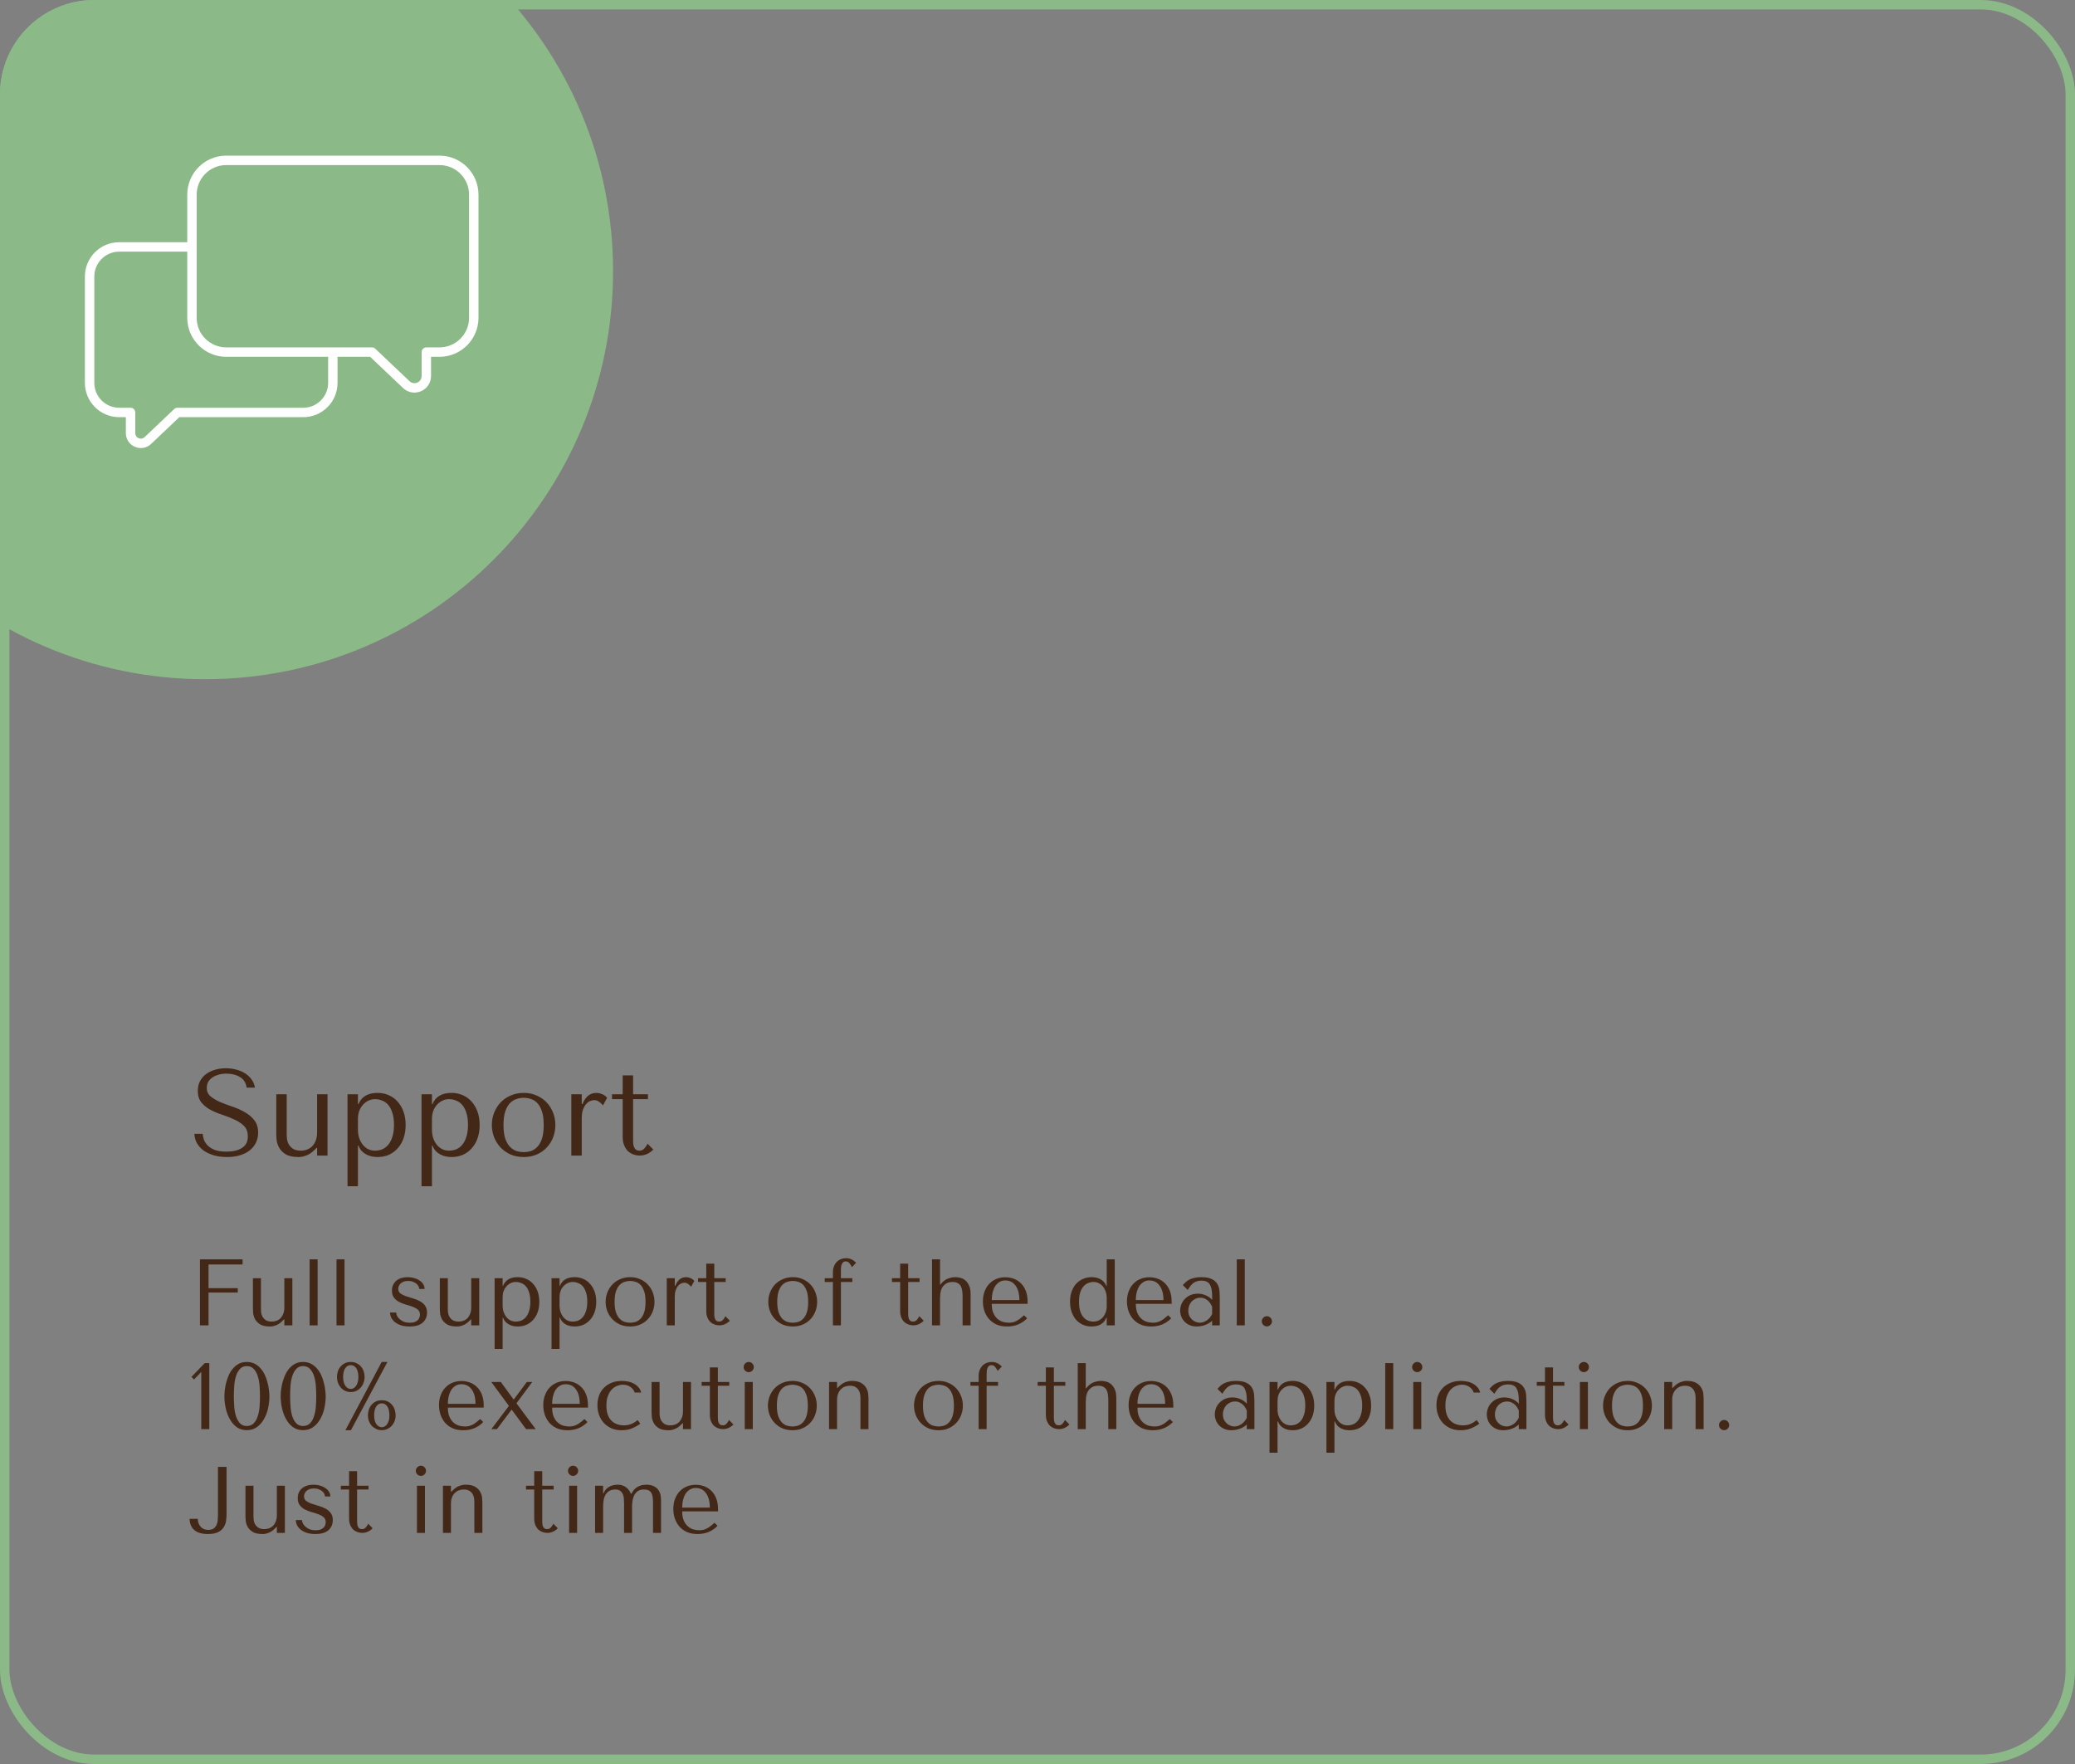
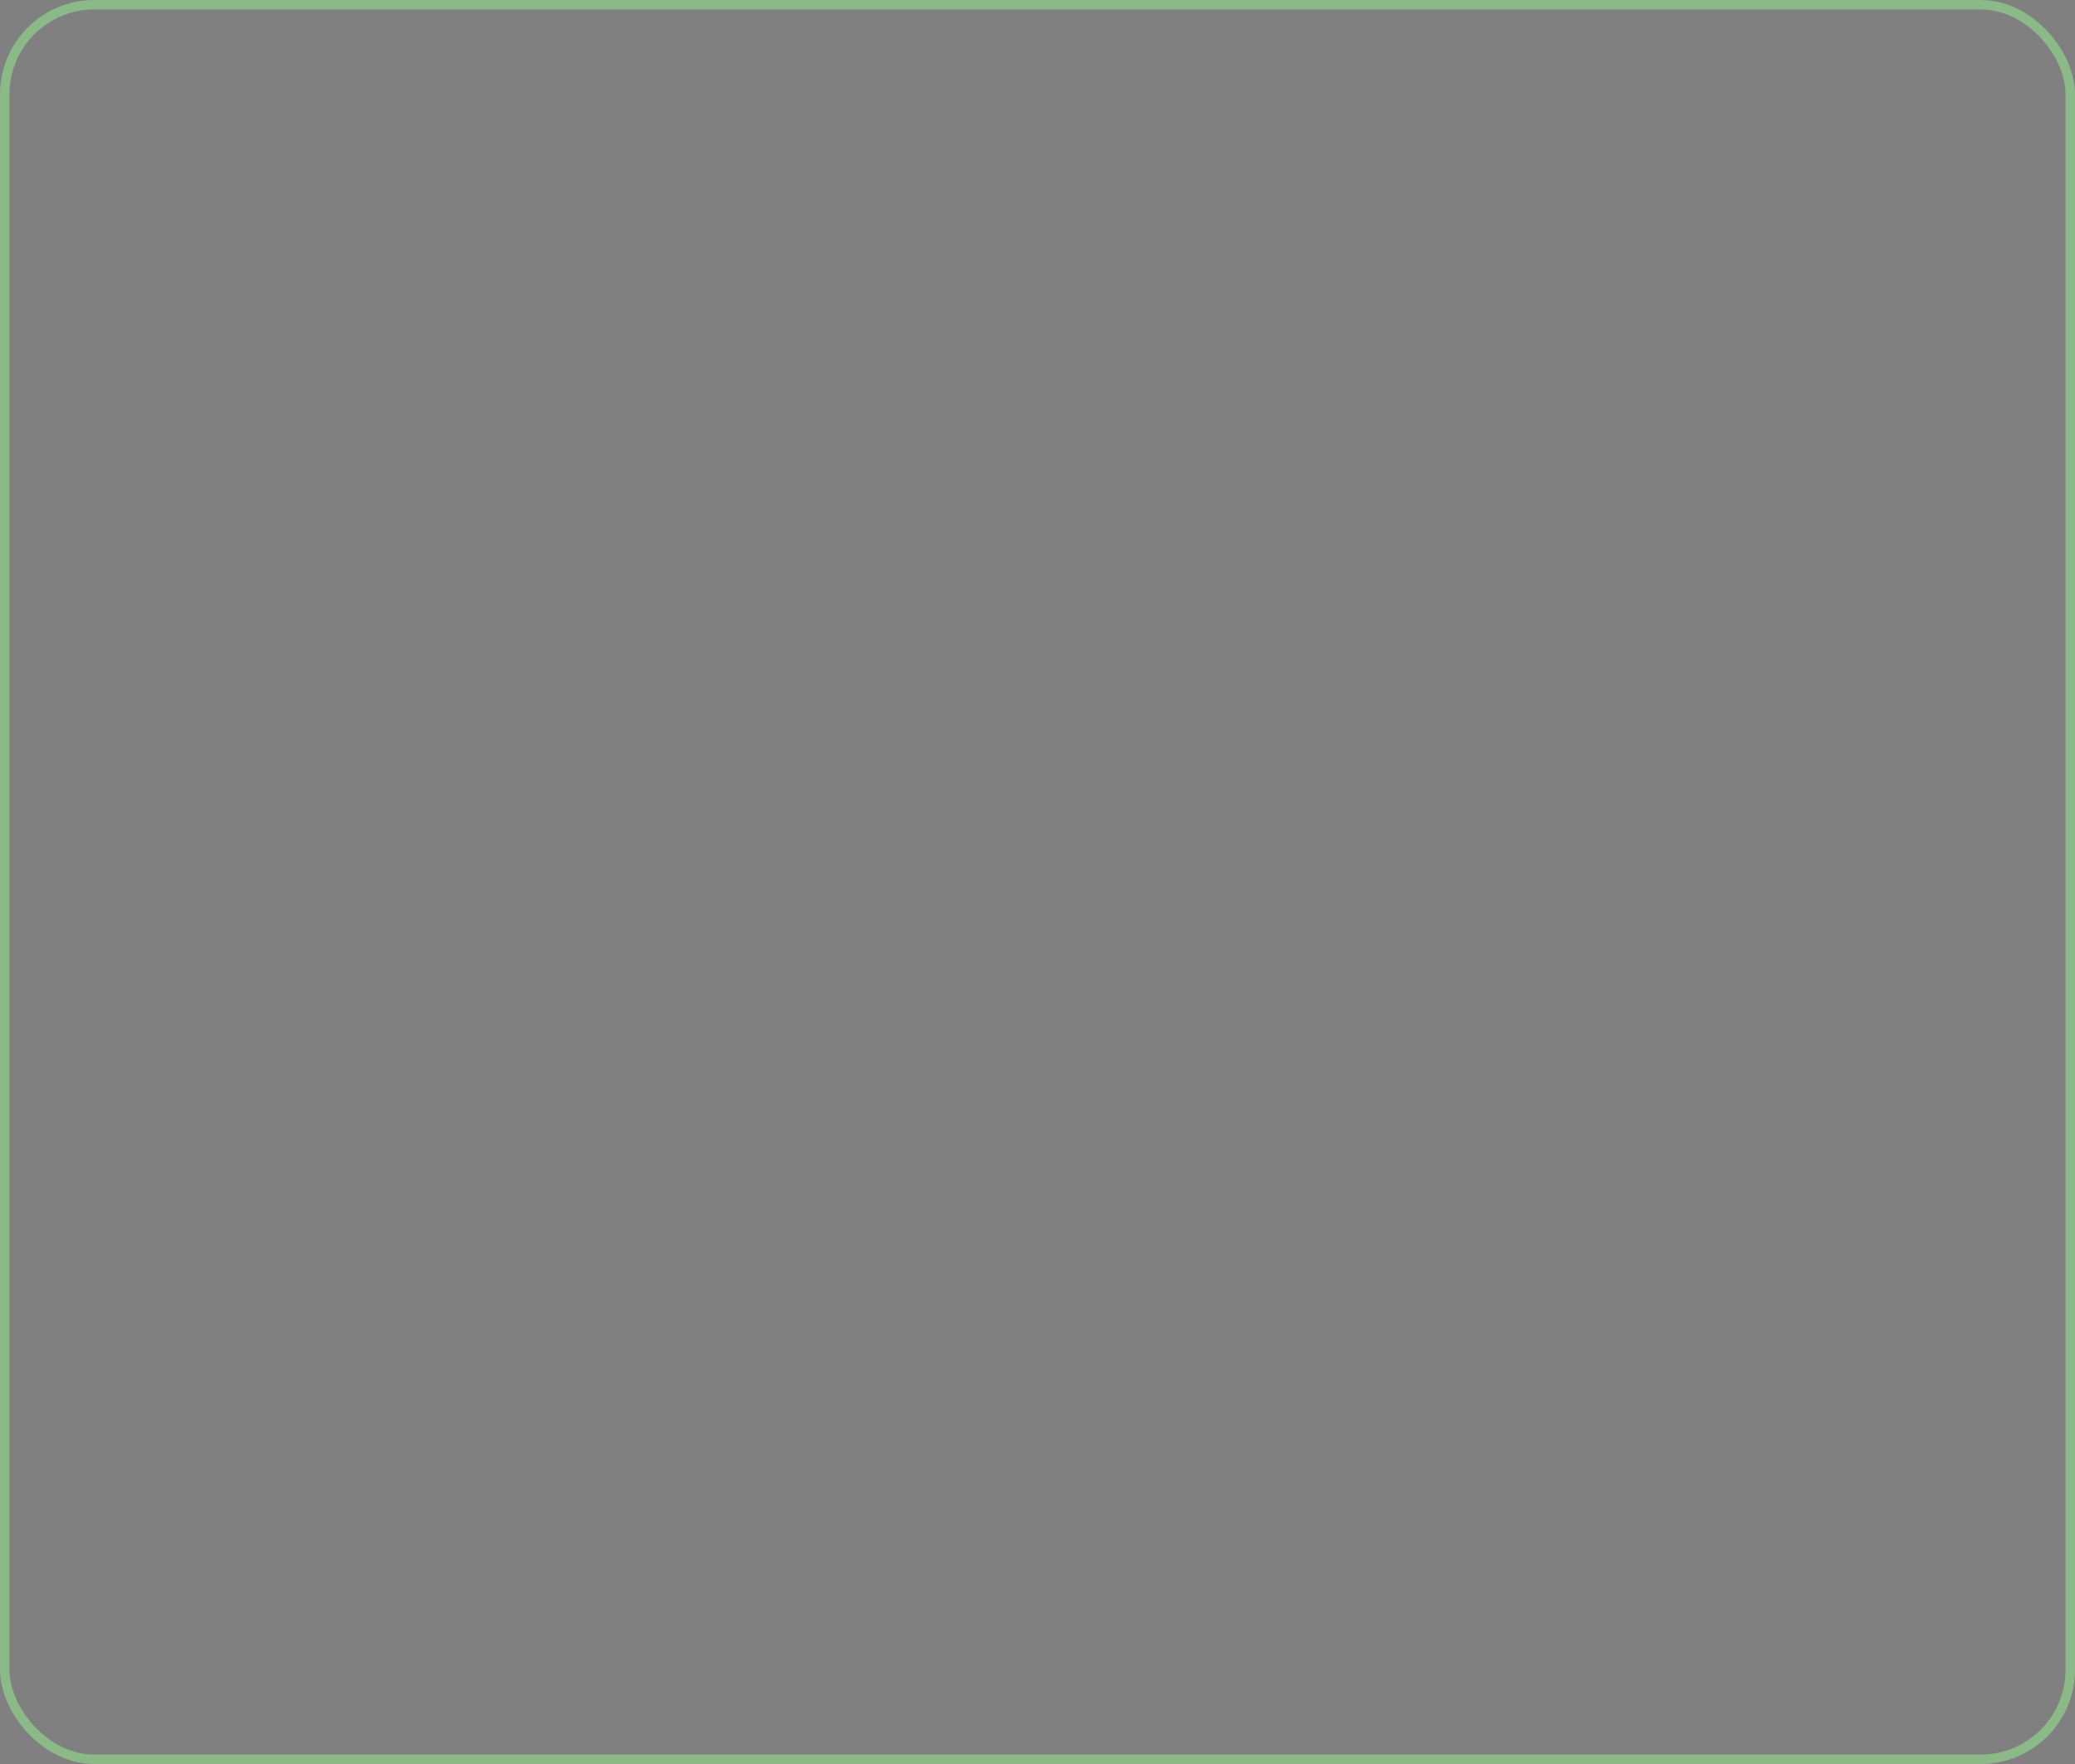
<svg xmlns="http://www.w3.org/2000/svg" width="440" height="374" viewBox="0 0 440 374" fill="none">
  <rect x="0" y="0" width="440" height="374" fill="#808080" stroke="none" />
  <g clip-path="url(#clip0_227_8)">
-     <path d="M130 57.5C130 105.273 91.273 144 43.5 144C-4.273 144 -43 105.273 -43 57.5C-43 9.727 -4.273 -29 43.5 -29C91.273 -29 130 9.727 130 57.5Z" fill="#8BB988" />
    <path d="M42.4 267V281H44.22V274.04H50.42V273.12H44.22V268.1H51.44V267H42.4ZM53.631 271V277.5C53.631 277.74 53.651 278.073 53.691 278.5C53.745 278.913 53.885 279.327 54.111 279.74C54.338 280.14 54.691 280.493 55.171 280.8C55.665 281.093 56.351 281.24 57.231 281.24C57.618 281.253 58.038 281.173 58.491 281C58.958 280.84 59.425 280.527 59.891 280.06L60.211 279.74H60.291V281H61.991V271H60.291V277.2C60.291 277.72 60.218 278.167 60.071 278.54C59.925 278.913 59.731 279.227 59.491 279.48C59.251 279.72 58.971 279.9 58.651 280.02C58.331 280.14 57.998 280.2 57.651 280.2C57.091 280.2 56.651 280.093 56.331 279.88C56.025 279.653 55.791 279.393 55.631 279.1C55.485 278.807 55.398 278.52 55.371 278.24C55.345 277.947 55.331 277.733 55.331 277.6V271H53.631ZM67.352 267H65.652V281H67.352V267ZM73.055 267H71.356V281H73.055V267ZM90.031 273.28C90.031 272.92 89.937 272.587 89.751 272.28C89.564 271.973 89.304 271.713 88.971 271.5C88.651 271.273 88.271 271.1 87.831 270.98C87.404 270.847 86.944 270.78 86.451 270.78C85.984 270.78 85.544 270.84 85.131 270.96C84.731 271.08 84.377 271.26 84.071 271.5C83.777 271.74 83.544 272.04 83.371 272.4C83.197 272.747 83.111 273.153 83.111 273.62C83.111 274.26 83.257 274.767 83.551 275.14C83.844 275.513 84.211 275.813 84.651 276.04C85.091 276.267 85.564 276.453 86.071 276.6C86.591 276.733 87.071 276.887 87.511 277.06C87.951 277.22 88.317 277.427 88.611 277.68C88.904 277.933 89.051 278.28 89.051 278.72C89.051 278.907 89.017 279.1 88.951 279.3C88.897 279.5 88.791 279.687 88.631 279.86C88.471 280.02 88.251 280.16 87.971 280.28C87.691 280.387 87.337 280.44 86.911 280.44C86.377 280.44 85.924 280.36 85.551 280.2C85.191 280.027 84.891 279.827 84.651 279.6C84.424 279.36 84.257 279.12 84.151 278.88C84.057 278.64 84.011 278.44 84.011 278.28H82.711C82.711 278.653 82.797 279.02 82.971 279.38C83.144 279.727 83.404 280.04 83.751 280.32C84.111 280.6 84.544 280.827 85.051 281C85.571 281.16 86.171 281.24 86.851 281.24C88.077 281.24 88.997 280.973 89.611 280.44C90.237 279.893 90.551 279.18 90.551 278.3C90.551 277.66 90.397 277.147 90.091 276.76C89.797 276.373 89.424 276.067 88.971 275.84C88.517 275.6 88.024 275.407 87.491 275.26C86.971 275.113 86.484 274.96 86.031 274.8C85.577 274.64 85.197 274.447 84.891 274.22C84.597 273.993 84.451 273.673 84.451 273.26C84.451 273.087 84.484 272.907 84.551 272.72C84.617 272.52 84.731 272.34 84.891 272.18C85.051 272.007 85.264 271.867 85.531 271.76C85.797 271.64 86.131 271.58 86.531 271.58C86.931 271.58 87.277 271.64 87.571 271.76C87.864 271.867 88.111 272.007 88.311 272.18C88.511 272.34 88.657 272.52 88.751 272.72C88.844 272.92 88.891 273.107 88.891 273.28H90.031ZM93.26 271V277.5C93.26 277.74 93.28 278.073 93.32 278.5C93.374 278.913 93.513 279.327 93.74 279.74C93.967 280.14 94.32 280.493 94.8 280.8C95.293 281.093 95.98 281.24 96.86 281.24C97.247 281.253 97.667 281.173 98.12 281C98.587 280.84 99.053 280.527 99.52 280.06L99.84 279.74H99.92V281H101.62V271H99.92V277.2C99.92 277.72 99.847 278.167 99.7 278.54C99.553 278.913 99.36 279.227 99.12 279.48C98.88 279.72 98.6 279.9 98.28 280.02C97.96 280.14 97.627 280.2 97.28 280.2C96.72 280.2 96.28 280.093 95.96 279.88C95.653 279.653 95.42 279.393 95.26 279.1C95.114 278.807 95.027 278.52 95 278.24C94.974 277.947 94.96 277.733 94.96 277.6V271H93.26ZM104.881 286H106.581V279.36H106.661C106.795 279.707 106.968 280 107.181 280.24C107.408 280.48 107.661 280.673 107.941 280.82C108.221 280.967 108.515 281.073 108.821 281.14C109.141 281.207 109.461 281.24 109.781 281.24C110.448 281.24 111.061 281.12 111.621 280.88C112.181 280.627 112.661 280.273 113.061 279.82C113.475 279.367 113.795 278.82 114.021 278.18C114.248 277.527 114.361 276.807 114.361 276.02C114.361 275.22 114.248 274.5 114.021 273.86C113.795 273.22 113.475 272.673 113.061 272.22C112.661 271.753 112.181 271.4 111.621 271.16C111.061 270.907 110.448 270.78 109.781 270.78C108.195 270.78 107.155 271.393 106.661 272.62H106.581V271H104.881V286ZM106.581 275C106.581 274.56 106.648 274.147 106.781 273.76C106.928 273.36 107.128 273.02 107.381 272.74C107.635 272.447 107.928 272.22 108.261 272.06C108.608 271.887 108.975 271.8 109.361 271.8C109.775 271.8 110.168 271.88 110.541 272.04C110.928 272.187 111.261 272.427 111.541 272.76C111.821 273.093 112.041 273.527 112.201 274.06C112.375 274.593 112.461 275.233 112.461 275.98C112.461 276.74 112.375 277.387 112.201 277.92C112.041 278.453 111.815 278.893 111.521 279.24C111.241 279.573 110.915 279.82 110.541 279.98C110.168 280.127 109.775 280.2 109.361 280.2C108.988 280.2 108.635 280.127 108.301 279.98C107.968 279.82 107.675 279.593 107.421 279.3C107.168 278.993 106.961 278.627 106.801 278.2C106.655 277.773 106.581 277.287 106.581 276.74V275ZM116.952 286H118.652V279.36H118.732C118.865 279.707 119.038 280 119.252 280.24C119.478 280.48 119.732 280.673 120.012 280.82C120.292 280.967 120.585 281.073 120.892 281.14C121.212 281.207 121.532 281.24 121.852 281.24C122.518 281.24 123.132 281.12 123.692 280.88C124.252 280.627 124.732 280.273 125.132 279.82C125.545 279.367 125.865 278.82 126.092 278.18C126.318 277.527 126.432 276.807 126.432 276.02C126.432 275.22 126.318 274.5 126.092 273.86C125.865 273.22 125.545 272.673 125.132 272.22C124.732 271.753 124.252 271.4 123.692 271.16C123.132 270.907 122.518 270.78 121.852 270.78C120.265 270.78 119.225 271.393 118.732 272.62H118.652V271H116.952V286ZM118.652 275C118.652 274.56 118.718 274.147 118.852 273.76C118.998 273.36 119.198 273.02 119.452 272.74C119.705 272.447 119.998 272.22 120.332 272.06C120.678 271.887 121.045 271.8 121.432 271.8C121.845 271.8 122.238 271.88 122.612 272.04C122.998 272.187 123.332 272.427 123.612 272.76C123.892 273.093 124.112 273.527 124.272 274.06C124.445 274.593 124.532 275.233 124.532 275.98C124.532 276.74 124.445 277.387 124.272 277.92C124.112 278.453 123.885 278.893 123.592 279.24C123.312 279.573 122.985 279.82 122.612 279.98C122.238 280.127 121.845 280.2 121.432 280.2C121.058 280.2 120.705 280.127 120.372 279.98C120.038 279.82 119.745 279.593 119.492 279.3C119.238 278.993 119.032 278.627 118.872 278.2C118.725 277.773 118.652 277.287 118.652 276.74V275ZM138.782 276.02C138.782 276.713 138.662 277.38 138.422 278.02C138.182 278.647 137.835 279.2 137.382 279.68C136.942 280.16 136.402 280.54 135.762 280.82C135.135 281.1 134.429 281.24 133.642 281.24C132.842 281.24 132.115 281.1 131.462 280.82C130.822 280.527 130.275 280.14 129.822 279.66C129.382 279.18 129.035 278.627 128.782 278C128.542 277.36 128.422 276.7 128.422 276.02C128.422 275.327 128.542 274.667 128.782 274.04C129.035 273.4 129.382 272.84 129.822 272.36C130.275 271.88 130.822 271.5 131.462 271.22C132.115 270.927 132.842 270.78 133.642 270.78C134.429 270.78 135.135 270.927 135.762 271.22C136.402 271.5 136.942 271.88 137.382 272.36C137.835 272.84 138.182 273.4 138.422 274.04C138.662 274.667 138.782 275.327 138.782 276.02ZM136.882 276.02C136.882 275.087 136.782 274.333 136.582 273.76C136.382 273.173 136.122 272.72 135.802 272.4C135.482 272.08 135.129 271.867 134.742 271.76C134.355 271.64 133.982 271.58 133.622 271.58C133.262 271.58 132.889 271.64 132.502 271.76C132.115 271.867 131.755 272.08 131.422 272.4C131.102 272.72 130.835 273.173 130.622 273.76C130.422 274.333 130.322 275.087 130.322 276.02C130.322 276.94 130.422 277.693 130.622 278.28C130.835 278.853 131.102 279.3 131.422 279.62C131.755 279.94 132.115 280.16 132.502 280.28C132.889 280.387 133.262 280.44 133.622 280.44C133.982 280.44 134.355 280.387 134.742 280.28C135.129 280.16 135.482 279.94 135.802 279.62C136.122 279.3 136.382 278.853 136.582 278.28C136.782 277.693 136.882 276.94 136.882 276.02ZM141.385 271V281H143.085V274.96C143.085 274.413 143.145 273.953 143.265 273.58C143.398 273.193 143.565 272.88 143.765 272.64C143.965 272.4 144.185 272.227 144.425 272.12C144.665 272.013 144.898 271.96 145.125 271.96C145.432 271.96 145.712 272.06 145.965 272.26C146.232 272.46 146.425 272.647 146.545 272.82L147.225 271.58C147.105 271.42 146.958 271.287 146.785 271.18C146.625 271.073 146.458 270.993 146.285 270.94C146.125 270.873 145.972 270.833 145.825 270.82C145.692 270.793 145.592 270.78 145.525 270.78C144.965 270.78 144.498 270.933 144.125 271.24C143.752 271.547 143.445 272 143.205 272.6H143.085V271H141.385ZM148.022 271.8V271H149.762V267.92H151.462V271H153.882V271.8H151.462V278.44C151.462 278.6 151.469 278.787 151.482 279C151.495 279.2 151.535 279.393 151.602 279.58C151.669 279.753 151.769 279.9 151.902 280.02C152.049 280.14 152.249 280.2 152.502 280.2C152.822 280.2 153.089 280.08 153.302 279.84C153.515 279.6 153.689 279.34 153.822 279.06L154.762 280.02C154.109 280.673 153.369 281 152.542 281C152.195 281 151.855 280.94 151.522 280.82C151.189 280.7 150.889 280.52 150.622 280.28C150.369 280.027 150.162 279.707 150.002 279.32C149.842 278.933 149.762 278.48 149.762 277.96V271.8H148.022ZM173.274 276.02C173.274 276.713 173.154 277.38 172.914 278.02C172.674 278.647 172.327 279.2 171.874 279.68C171.434 280.16 170.894 280.54 170.254 280.82C169.627 281.1 168.921 281.24 168.134 281.24C167.334 281.24 166.607 281.1 165.954 280.82C165.314 280.527 164.767 280.14 164.314 279.66C163.874 279.18 163.527 278.627 163.274 278C163.034 277.36 162.914 276.7 162.914 276.02C162.914 275.327 163.034 274.667 163.274 274.04C163.527 273.4 163.874 272.84 164.314 272.36C164.767 271.88 165.314 271.5 165.954 271.22C166.607 270.927 167.334 270.78 168.134 270.78C168.921 270.78 169.627 270.927 170.254 271.22C170.894 271.5 171.434 271.88 171.874 272.36C172.327 272.84 172.674 273.4 172.914 274.04C173.154 274.667 173.274 275.327 173.274 276.02ZM171.374 276.02C171.374 275.087 171.274 274.333 171.074 273.76C170.874 273.173 170.614 272.72 170.294 272.4C169.974 272.08 169.621 271.867 169.234 271.76C168.847 271.64 168.474 271.58 168.114 271.58C167.754 271.58 167.381 271.64 166.994 271.76C166.607 271.867 166.247 272.08 165.914 272.4C165.594 272.72 165.327 273.173 165.114 273.76C164.914 274.333 164.814 275.087 164.814 276.02C164.814 276.94 164.914 277.693 165.114 278.28C165.327 278.853 165.594 279.3 165.914 279.62C166.247 279.94 166.607 280.16 166.994 280.28C167.381 280.387 167.754 280.44 168.114 280.44C168.474 280.44 168.847 280.387 169.234 280.28C169.621 280.16 169.974 279.94 170.294 279.62C170.614 279.3 170.874 278.853 171.074 278.28C171.274 277.693 171.374 276.94 171.374 276.02ZM174.877 271V271.8H176.617V281H178.317V271.8H180.737V271H178.317V269.32C178.317 269.16 178.324 268.973 178.337 268.76C178.351 268.533 178.391 268.327 178.457 268.14C178.524 267.94 178.624 267.773 178.757 267.64C178.904 267.507 179.104 267.44 179.357 267.44C179.677 267.44 179.937 267.573 180.137 267.84C180.351 268.107 180.524 268.38 180.657 268.66L181.537 267.72C181.217 267.4 180.884 267.16 180.537 267C180.204 266.84 179.824 266.76 179.397 266.76C179.051 266.76 178.711 266.82 178.377 266.94C178.044 267.06 177.744 267.247 177.477 267.5C177.224 267.74 177.017 268.053 176.857 268.44C176.697 268.827 176.617 269.28 176.617 269.8V271H174.877ZM189.135 271.8V271H190.875V267.92H192.575V271H194.995V271.8H192.575V278.44C192.575 278.6 192.582 278.787 192.595 279C192.608 279.2 192.648 279.393 192.715 279.58C192.782 279.753 192.882 279.9 193.015 280.02C193.162 280.14 193.362 280.2 193.615 280.2C193.935 280.2 194.202 280.08 194.415 279.84C194.628 279.6 194.802 279.34 194.935 279.06L195.875 280.02C195.222 280.673 194.482 281 193.655 281C193.308 281 192.968 280.94 192.635 280.82C192.302 280.7 192.002 280.52 191.735 280.28C191.482 280.027 191.275 279.707 191.115 279.32C190.955 278.933 190.875 278.48 190.875 277.96V271.8H189.135ZM197.635 267V281H199.335V275.22C199.335 274.953 199.355 274.627 199.395 274.24C199.435 273.853 199.542 273.48 199.715 273.12C199.902 272.76 200.175 272.453 200.535 272.2C200.895 271.933 201.395 271.8 202.035 271.8C202.488 271.8 202.848 271.887 203.115 272.06C203.395 272.22 203.608 272.44 203.755 272.72C203.902 273 203.995 273.327 204.035 273.7C204.088 274.073 204.115 274.46 204.115 274.86V281H205.815V274.4C205.815 273.653 205.708 273.047 205.495 272.58C205.282 272.1 205.015 271.727 204.695 271.46C204.375 271.193 204.022 271.013 203.635 270.92C203.262 270.827 202.902 270.78 202.555 270.78C202.088 270.78 201.595 270.873 201.075 271.06C200.568 271.233 200.088 271.573 199.635 272.08L199.415 272.36H199.335V267H197.635ZM217.902 276.44V276.02C217.902 275.127 217.775 274.353 217.522 273.7C217.269 273.047 216.922 272.507 216.482 272.08C216.055 271.653 215.555 271.333 214.982 271.12C214.409 270.907 213.802 270.8 213.162 270.8C212.482 270.8 211.855 270.92 211.282 271.16C210.709 271.387 210.209 271.727 209.782 272.18C209.355 272.62 209.022 273.16 208.782 273.8C208.542 274.427 208.422 275.14 208.422 275.94C208.422 276.607 208.522 277.26 208.722 277.9C208.935 278.527 209.249 279.093 209.662 279.6C210.089 280.093 210.622 280.493 211.262 280.8C211.915 281.093 212.682 281.24 213.562 281.24C214.415 281.24 215.202 281.093 215.922 280.8C216.642 280.493 217.269 280.06 217.802 279.5L217.162 278.86C216.882 279.1 216.615 279.32 216.362 279.52C216.122 279.72 215.875 279.887 215.622 280.02C215.369 280.153 215.102 280.26 214.822 280.34C214.555 280.407 214.255 280.44 213.922 280.44C213.549 280.44 213.149 280.387 212.722 280.28C212.309 280.16 211.922 279.953 211.562 279.66C211.202 279.367 210.902 278.96 210.662 278.44C210.422 277.92 210.302 277.253 210.302 276.44H217.902ZM210.302 275.64C210.302 275.107 210.355 274.593 210.462 274.1C210.582 273.593 210.755 273.147 210.982 272.76C211.222 272.373 211.522 272.067 211.882 271.84C212.242 271.6 212.669 271.48 213.162 271.48C214.109 271.48 214.842 271.853 215.362 272.6C215.895 273.333 216.162 274.347 216.162 275.64H210.302ZM236.378 267H234.678V272.64H234.598C234.465 272.293 234.285 272.007 234.058 271.78C233.845 271.54 233.598 271.347 233.318 271.2C233.038 271.053 232.738 270.947 232.418 270.88C232.112 270.813 231.798 270.78 231.478 270.78C230.812 270.78 230.198 270.907 229.638 271.16C229.078 271.4 228.592 271.747 228.178 272.2C227.778 272.653 227.465 273.2 227.238 273.84C227.012 274.48 226.898 275.193 226.898 275.98C226.898 276.78 227.012 277.507 227.238 278.16C227.465 278.8 227.778 279.353 228.178 279.82C228.592 280.273 229.078 280.627 229.638 280.88C230.198 281.12 230.812 281.24 231.478 281.24C233.052 281.24 234.092 280.62 234.598 279.38H234.678V281H236.378V267ZM234.678 277C234.678 277.44 234.605 277.86 234.458 278.26C234.312 278.647 234.112 278.987 233.858 279.28C233.618 279.56 233.325 279.787 232.978 279.96C232.645 280.12 232.285 280.2 231.898 280.2C231.472 280.2 231.072 280.127 230.698 279.98C230.325 279.82 229.998 279.573 229.718 279.24C229.438 278.907 229.212 278.473 229.038 277.94C228.878 277.407 228.798 276.767 228.798 276.02C228.798 275.26 228.878 274.613 229.038 274.08C229.212 273.547 229.438 273.113 229.718 272.78C230.012 272.433 230.345 272.187 230.718 272.04C231.092 271.88 231.485 271.8 231.898 271.8C232.272 271.8 232.625 271.88 232.958 272.04C233.292 272.187 233.585 272.413 233.838 272.72C234.092 273.013 234.292 273.373 234.438 273.8C234.598 274.227 234.678 274.713 234.678 275.26V277ZM248.449 276.44V276.02C248.449 275.127 248.322 274.353 248.069 273.7C247.815 273.047 247.469 272.507 247.029 272.08C246.602 271.653 246.102 271.333 245.529 271.12C244.955 270.907 244.349 270.8 243.709 270.8C243.029 270.8 242.402 270.92 241.829 271.16C241.255 271.387 240.755 271.727 240.329 272.18C239.902 272.62 239.569 273.16 239.329 273.8C239.089 274.427 238.969 275.14 238.969 275.94C238.969 276.607 239.069 277.26 239.269 277.9C239.482 278.527 239.795 279.093 240.209 279.6C240.635 280.093 241.169 280.493 241.809 280.8C242.462 281.093 243.229 281.24 244.109 281.24C244.962 281.24 245.749 281.093 246.469 280.8C247.189 280.493 247.815 280.06 248.349 279.5L247.709 278.86C247.429 279.1 247.162 279.32 246.909 279.52C246.669 279.72 246.422 279.887 246.169 280.02C245.915 280.153 245.649 280.26 245.369 280.34C245.102 280.407 244.802 280.44 244.469 280.44C244.095 280.44 243.695 280.387 243.269 280.28C242.855 280.16 242.469 279.953 242.109 279.66C241.749 279.367 241.449 278.96 241.209 278.44C240.969 277.92 240.849 277.253 240.849 276.44H248.449ZM240.849 275.64C240.849 275.107 240.902 274.593 241.009 274.1C241.129 273.593 241.302 273.147 241.529 272.76C241.769 272.373 242.069 272.067 242.429 271.84C242.789 271.6 243.215 271.48 243.709 271.48C244.655 271.48 245.389 271.853 245.909 272.6C246.442 273.333 246.709 274.347 246.709 275.64H240.849ZM254.733 270.78C255.706 270.78 256.46 270.92 256.993 271.2C257.526 271.467 257.913 271.82 258.153 272.26C258.406 272.7 258.553 273.207 258.593 273.78C258.633 274.353 258.653 274.94 258.653 275.54V281H257.033V280.02C256.646 280.393 256.153 280.693 255.553 280.92C254.953 281.133 254.353 281.24 253.753 281.24C253.18 281.24 252.673 281.14 252.233 280.94C251.793 280.74 251.426 280.48 251.133 280.16C250.84 279.84 250.62 279.48 250.473 279.08C250.326 278.68 250.253 278.273 250.253 277.86C250.253 277.433 250.333 277.007 250.493 276.58C250.653 276.153 250.893 275.773 251.213 275.44C251.533 275.093 251.926 274.813 252.393 274.6C252.86 274.387 253.393 274.28 253.993 274.28C254.593 274.28 255.16 274.4 255.693 274.64C256.24 274.867 256.686 275.193 257.033 275.62V274.76C257.033 273.667 256.866 272.853 256.533 272.32C256.213 271.787 255.62 271.52 254.753 271.52C254.38 271.52 254.053 271.567 253.773 271.66C253.493 271.753 253.24 271.887 253.013 272.06C252.8 272.22 252.6 272.427 252.413 272.68C252.226 272.92 252.04 273.193 251.853 273.5L250.813 272.46C251 272.26 251.193 272.06 251.393 271.86C251.606 271.66 251.86 271.48 252.153 271.32C252.46 271.16 252.82 271.033 253.233 270.94C253.646 270.833 254.146 270.78 254.733 270.78ZM257.033 277.04C256.966 276.88 256.866 276.693 256.733 276.48C256.613 276.267 256.453 276.06 256.253 275.86C256.053 275.66 255.813 275.493 255.533 275.36C255.253 275.213 254.92 275.14 254.533 275.14C254.146 275.14 253.793 275.22 253.473 275.38C253.153 275.527 252.88 275.727 252.653 275.98C252.44 276.22 252.273 276.507 252.153 276.84C252.033 277.173 251.973 277.52 251.973 277.88C251.973 278.307 252.046 278.68 252.193 279C252.353 279.307 252.553 279.573 252.793 279.8C253.033 280.013 253.3 280.173 253.593 280.28C253.886 280.387 254.166 280.44 254.433 280.44C254.686 280.44 254.94 280.393 255.193 280.3C255.46 280.207 255.706 280.08 255.933 279.92C256.173 279.747 256.386 279.547 256.573 279.32C256.76 279.093 256.913 278.847 257.033 278.58V277.04ZM263.954 267H262.254V281H263.954V267ZM267.557 280.14C267.557 279.847 267.664 279.593 267.877 279.38C268.09 279.167 268.344 279.06 268.637 279.06C268.93 279.06 269.184 279.167 269.397 279.38C269.61 279.593 269.717 279.847 269.717 280.14C269.717 280.433 269.61 280.687 269.397 280.9C269.184 281.113 268.93 281.22 268.637 281.22C268.344 281.22 268.09 281.113 267.877 280.9C267.664 280.687 267.557 280.433 267.557 280.14ZM44.38 303H42.68V290.88L41.14 292.48L40.6 291.92L43.42 289H44.38V303ZM47.587 296.04C47.587 295.653 47.613 295.207 47.667 294.7C47.733 294.18 47.833 293.653 47.967 293.12C48.113 292.573 48.3 292.04 48.527 291.52C48.767 291 49.06 290.54 49.407 290.14C49.753 289.727 50.167 289.393 50.647 289.14C51.127 288.887 51.687 288.76 52.327 288.76C52.967 288.76 53.527 288.887 54.007 289.14C54.5 289.393 54.92 289.727 55.267 290.14C55.627 290.54 55.927 291 56.167 291.52C56.407 292.04 56.593 292.573 56.727 293.12C56.873 293.653 56.973 294.18 57.027 294.7C57.093 295.207 57.127 295.653 57.127 296.04C57.127 296.88 57.033 297.727 56.847 298.58C56.66 299.42 56.367 300.187 55.967 300.88C55.58 301.573 55.08 302.14 54.467 302.58C53.867 303.007 53.153 303.22 52.327 303.22C51.5 303.22 50.787 303.007 50.187 302.58C49.6 302.14 49.113 301.573 48.727 300.88C48.34 300.187 48.053 299.42 47.867 298.58C47.68 297.727 47.587 296.88 47.587 296.04ZM49.587 296.04C49.587 296.72 49.613 297.433 49.667 298.18C49.72 298.927 49.84 299.607 50.027 300.22C50.227 300.833 50.507 301.34 50.867 301.74C51.227 302.14 51.713 302.34 52.327 302.34C52.953 302.34 53.453 302.14 53.827 301.74C54.2 301.34 54.48 300.833 54.667 300.22C54.867 299.607 54.993 298.927 55.047 298.18C55.1 297.433 55.127 296.72 55.127 296.04C55.127 295.347 55.1 294.62 55.047 293.86C54.993 293.1 54.867 292.413 54.667 291.8C54.48 291.173 54.2 290.66 53.827 290.26C53.453 289.847 52.953 289.64 52.327 289.64C51.713 289.64 51.227 289.847 50.867 290.26C50.507 290.66 50.227 291.173 50.027 291.8C49.84 292.413 49.72 293.1 49.667 293.86C49.613 294.62 49.587 295.347 49.587 296.04ZM59.52 296.04C59.52 295.653 59.547 295.207 59.6 294.7C59.667 294.18 59.767 293.653 59.9 293.12C60.047 292.573 60.234 292.04 60.46 291.52C60.7 291 60.994 290.54 61.34 290.14C61.687 289.727 62.1 289.393 62.58 289.14C63.06 288.887 63.62 288.76 64.26 288.76C64.9 288.76 65.46 288.887 65.94 289.14C66.434 289.393 66.854 289.727 67.2 290.14C67.56 290.54 67.86 291 68.1 291.52C68.34 292.04 68.527 292.573 68.66 293.12C68.807 293.653 68.907 294.18 68.96 294.7C69.027 295.207 69.06 295.653 69.06 296.04C69.06 296.88 68.967 297.727 68.78 298.58C68.594 299.42 68.3 300.187 67.9 300.88C67.514 301.573 67.014 302.14 66.4 302.58C65.8 303.007 65.087 303.22 64.26 303.22C63.434 303.22 62.72 303.007 62.12 302.58C61.534 302.14 61.047 301.573 60.66 300.88C60.274 300.187 59.987 299.42 59.8 298.58C59.614 297.727 59.52 296.88 59.52 296.04ZM61.52 296.04C61.52 296.72 61.547 297.433 61.6 298.18C61.654 298.927 61.774 299.607 61.96 300.22C62.16 300.833 62.44 301.34 62.8 301.74C63.16 302.14 63.647 302.34 64.26 302.34C64.887 302.34 65.387 302.14 65.76 301.74C66.134 301.34 66.414 300.833 66.6 300.22C66.8 299.607 66.927 298.927 66.98 298.18C67.034 297.433 67.06 296.72 67.06 296.04C67.06 295.347 67.034 294.62 66.98 293.86C66.927 293.1 66.8 292.413 66.6 291.8C66.414 291.173 66.134 290.66 65.76 290.26C65.387 289.847 64.887 289.64 64.26 289.64C63.647 289.64 63.16 289.847 62.8 290.26C62.44 290.66 62.16 291.173 61.96 291.8C61.774 292.413 61.654 293.1 61.6 293.86C61.547 294.62 61.52 295.347 61.52 296.04ZM71.454 291.92C71.454 291.587 71.507 291.233 71.614 290.86C71.721 290.487 71.894 290.147 72.134 289.84C72.374 289.533 72.674 289.28 73.034 289.08C73.407 288.867 73.854 288.76 74.374 288.76C74.894 288.76 75.341 288.867 75.714 289.08C76.087 289.28 76.394 289.533 76.634 289.84C76.874 290.147 77.047 290.487 77.154 290.86C77.261 291.233 77.314 291.587 77.314 291.92C77.314 292.347 77.241 292.76 77.094 293.16C76.961 293.547 76.761 293.887 76.494 294.18C76.241 294.473 75.934 294.707 75.574 294.88C75.214 295.053 74.814 295.14 74.374 295.14C73.934 295.14 73.534 295.053 73.174 294.88C72.814 294.707 72.507 294.473 72.254 294.18C72.001 293.887 71.801 293.547 71.654 293.16C71.521 292.76 71.454 292.347 71.454 291.92ZM72.754 291.92C72.754 292.4 72.807 292.807 72.914 293.14C73.021 293.46 73.154 293.72 73.314 293.92C73.474 294.12 73.647 294.267 73.834 294.36C74.034 294.44 74.214 294.48 74.374 294.48C74.547 294.48 74.727 294.44 74.914 294.36C75.101 294.267 75.274 294.12 75.434 293.92C75.594 293.72 75.727 293.46 75.834 293.14C75.941 292.807 75.994 292.4 75.994 291.92C75.994 291.64 75.967 291.353 75.914 291.06C75.861 290.767 75.774 290.5 75.654 290.26C75.534 290.02 75.367 289.827 75.154 289.68C74.954 289.52 74.694 289.44 74.374 289.44C74.067 289.44 73.807 289.52 73.594 289.68C73.394 289.827 73.227 290.02 73.094 290.26C72.974 290.5 72.887 290.767 72.834 291.06C72.781 291.353 72.754 291.64 72.754 291.92ZM78.014 300.08C78.014 299.733 78.067 299.373 78.174 299C78.281 298.613 78.454 298.267 78.694 297.96C78.934 297.64 79.241 297.38 79.614 297.18C79.987 296.98 80.434 296.88 80.954 296.88C81.474 296.88 81.921 296.98 82.294 297.18C82.667 297.38 82.974 297.64 83.214 297.96C83.454 298.267 83.627 298.613 83.734 299C83.841 299.373 83.894 299.733 83.894 300.08C83.894 300.493 83.821 300.893 83.674 301.28C83.541 301.653 83.341 301.987 83.074 302.28C82.821 302.56 82.514 302.787 82.154 302.96C81.794 303.133 81.394 303.22 80.954 303.22C80.514 303.22 80.114 303.133 79.754 302.96C79.394 302.787 79.081 302.56 78.814 302.28C78.561 301.987 78.361 301.653 78.214 301.28C78.081 300.893 78.014 300.493 78.014 300.08ZM79.334 300.08C79.334 300.56 79.387 300.96 79.494 301.28C79.601 301.6 79.734 301.86 79.894 302.06C80.067 302.26 80.247 302.4 80.434 302.48C80.621 302.56 80.794 302.6 80.954 302.6C81.114 302.6 81.287 302.56 81.474 302.48C81.674 302.4 81.854 302.26 82.014 302.06C82.174 301.86 82.307 301.6 82.414 301.28C82.521 300.96 82.574 300.56 82.574 300.08C82.574 299.787 82.547 299.487 82.494 299.18C82.454 298.873 82.367 298.6 82.234 298.36C82.114 298.12 81.947 297.927 81.734 297.78C81.534 297.62 81.274 297.54 80.954 297.54C80.647 297.54 80.387 297.62 80.174 297.78C79.974 297.927 79.807 298.12 79.674 298.36C79.554 298.6 79.467 298.873 79.414 299.18C79.361 299.487 79.334 299.787 79.334 300.08ZM82.154 288.76L74.414 303.24H73.234L80.934 288.76H82.154ZM102.57 298.44V298.02C102.57 297.127 102.443 296.353 102.19 295.7C101.937 295.047 101.59 294.507 101.15 294.08C100.723 293.653 100.223 293.333 99.65 293.12C99.076 292.907 98.47 292.8 97.83 292.8C97.15 292.8 96.523 292.92 95.95 293.16C95.376 293.387 94.876 293.727 94.45 294.18C94.023 294.62 93.69 295.16 93.45 295.8C93.21 296.427 93.09 297.14 93.09 297.94C93.09 298.607 93.19 299.26 93.39 299.9C93.603 300.527 93.916 301.093 94.33 301.6C94.757 302.093 95.29 302.493 95.93 302.8C96.583 303.093 97.35 303.24 98.23 303.24C99.083 303.24 99.87 303.093 100.59 302.8C101.31 302.493 101.937 302.06 102.47 301.5L101.83 300.86C101.55 301.1 101.283 301.32 101.03 301.52C100.79 301.72 100.543 301.887 100.29 302.02C100.037 302.153 99.77 302.26 99.49 302.34C99.223 302.407 98.923 302.44 98.59 302.44C98.216 302.44 97.817 302.387 97.39 302.28C96.977 302.16 96.59 301.953 96.23 301.66C95.87 301.367 95.57 300.96 95.33 300.44C95.09 299.92 94.97 299.253 94.97 298.44H102.57ZM94.97 297.64C94.97 297.107 95.023 296.593 95.13 296.1C95.25 295.593 95.423 295.147 95.65 294.76C95.89 294.373 96.19 294.067 96.55 293.84C96.91 293.6 97.337 293.48 97.83 293.48C98.776 293.48 99.51 293.853 100.03 294.6C100.563 295.333 100.83 296.347 100.83 297.64H94.97ZM108.494 298.86L111.554 303H113.594L109.514 297.52L112.874 293H111.714L108.934 296.74L106.194 293H104.174L107.914 298.08L104.194 303H105.374L108.494 298.86ZM124.679 298.44V298.02C124.679 297.127 124.553 296.353 124.299 295.7C124.046 295.047 123.699 294.507 123.259 294.08C122.833 293.653 122.333 293.333 121.759 293.12C121.186 292.907 120.579 292.8 119.939 292.8C119.259 292.8 118.633 292.92 118.059 293.16C117.486 293.387 116.986 293.727 116.559 294.18C116.133 294.62 115.799 295.16 115.559 295.8C115.319 296.427 115.199 297.14 115.199 297.94C115.199 298.607 115.299 299.26 115.499 299.9C115.713 300.527 116.026 301.093 116.439 301.6C116.866 302.093 117.399 302.493 118.039 302.8C118.693 303.093 119.459 303.24 120.339 303.24C121.193 303.24 121.979 303.093 122.699 302.8C123.419 302.493 124.046 302.06 124.579 301.5L123.939 300.86C123.659 301.1 123.393 301.32 123.139 301.52C122.899 301.72 122.653 301.887 122.399 302.02C122.146 302.153 121.879 302.26 121.599 302.34C121.333 302.407 121.033 302.44 120.699 302.44C120.326 302.44 119.926 302.387 119.499 302.28C119.086 302.16 118.699 301.953 118.339 301.66C117.979 301.367 117.679 300.96 117.439 300.44C117.199 299.92 117.079 299.253 117.079 298.44H124.679ZM117.079 297.64C117.079 297.107 117.133 296.593 117.239 296.1C117.359 295.593 117.533 295.147 117.759 294.76C117.999 294.373 118.299 294.067 118.659 293.84C119.019 293.6 119.446 293.48 119.939 293.48C120.886 293.48 121.619 293.853 122.139 294.6C122.673 295.333 122.939 296.347 122.939 297.64H117.079ZM132.304 302.2C131.824 302.2 131.357 302.127 130.904 301.98C130.464 301.833 130.07 301.6 129.724 301.28C129.377 300.947 129.097 300.513 128.884 299.98C128.684 299.433 128.584 298.767 128.584 297.98C128.584 297.167 128.697 296.48 128.924 295.92C129.15 295.347 129.43 294.893 129.764 294.56C130.11 294.213 130.49 293.967 130.904 293.82C131.317 293.66 131.71 293.58 132.084 293.58C132.697 293.58 133.23 293.74 133.684 294.06C134.137 294.38 134.437 294.773 134.584 295.24H135.964C135.83 294.76 135.617 294.367 135.324 294.06C135.03 293.74 134.69 293.487 134.304 293.3C133.93 293.1 133.524 292.967 133.084 292.9C132.657 292.82 132.244 292.78 131.844 292.78C131.004 292.78 130.264 292.92 129.624 293.2C128.984 293.467 128.444 293.833 128.004 294.3C127.564 294.767 127.23 295.313 127.004 295.94C126.79 296.567 126.684 297.233 126.684 297.94C126.684 298.687 126.804 299.387 127.044 300.04C127.284 300.68 127.624 301.24 128.064 301.72C128.517 302.187 129.057 302.56 129.684 302.84C130.31 303.107 131.017 303.24 131.804 303.24C132.684 303.24 133.45 303.093 134.104 302.8C134.77 302.507 135.33 302.187 135.784 301.84L135.204 301.08C134.737 301.467 134.27 301.753 133.804 301.94C133.35 302.113 132.85 302.2 132.304 302.2ZM138.163 293V299.5C138.163 299.74 138.183 300.073 138.223 300.5C138.276 300.913 138.416 301.327 138.643 301.74C138.869 302.14 139.223 302.493 139.703 302.8C140.196 303.093 140.883 303.24 141.763 303.24C142.149 303.253 142.569 303.173 143.023 303C143.489 302.84 143.956 302.527 144.423 302.06L144.743 301.74H144.823V303H146.523V293H144.823V299.2C144.823 299.72 144.749 300.167 144.603 300.54C144.456 300.913 144.263 301.227 144.023 301.48C143.783 301.72 143.503 301.9 143.183 302.02C142.863 302.14 142.529 302.2 142.183 302.2C141.623 302.2 141.183 302.093 140.863 301.88C140.556 301.653 140.323 301.393 140.163 301.1C140.016 300.807 139.929 300.52 139.903 300.24C139.876 299.947 139.863 299.733 139.863 299.6V293H138.163ZM148.784 293.8V293H150.524V289.92H152.224V293H154.644V293.8H152.224V300.44C152.224 300.6 152.23 300.787 152.244 301C152.257 301.2 152.297 301.393 152.364 301.58C152.43 301.753 152.53 301.9 152.664 302.02C152.81 302.14 153.01 302.2 153.264 302.2C153.584 302.2 153.85 302.08 154.064 301.84C154.277 301.6 154.45 301.34 154.584 301.06L155.524 302.02C154.87 302.673 154.13 303 153.304 303C152.957 303 152.617 302.94 152.284 302.82C151.95 302.7 151.65 302.52 151.384 302.28C151.13 302.027 150.924 301.707 150.764 301.32C150.604 300.933 150.524 300.48 150.524 299.96V293.8H148.784ZM157.924 293V303H159.624V293H157.924ZM157.684 289.84C157.684 290.133 157.79 290.387 158.004 290.6C158.217 290.813 158.47 290.92 158.764 290.92C159.057 290.92 159.31 290.813 159.524 290.6C159.737 290.387 159.844 290.133 159.844 289.84C159.844 289.547 159.737 289.293 159.524 289.08C159.31 288.867 159.057 288.76 158.764 288.76C158.47 288.76 158.217 288.867 158.004 289.08C157.79 289.293 157.684 289.547 157.684 289.84ZM173.196 298.02C173.196 298.713 173.076 299.38 172.836 300.02C172.596 300.647 172.249 301.2 171.796 301.68C171.356 302.16 170.816 302.54 170.176 302.82C169.549 303.1 168.843 303.24 168.056 303.24C167.256 303.24 166.529 303.1 165.876 302.82C165.236 302.527 164.689 302.14 164.236 301.66C163.796 301.18 163.449 300.627 163.196 300C162.956 299.36 162.836 298.7 162.836 298.02C162.836 297.327 162.956 296.667 163.196 296.04C163.449 295.4 163.796 294.84 164.236 294.36C164.689 293.88 165.236 293.5 165.876 293.22C166.529 292.927 167.256 292.78 168.056 292.78C168.843 292.78 169.549 292.927 170.176 293.22C170.816 293.5 171.356 293.88 171.796 294.36C172.249 294.84 172.596 295.4 172.836 296.04C173.076 296.667 173.196 297.327 173.196 298.02ZM171.296 298.02C171.296 297.087 171.196 296.333 170.996 295.76C170.796 295.173 170.536 294.72 170.216 294.4C169.896 294.08 169.543 293.867 169.156 293.76C168.769 293.64 168.396 293.58 168.036 293.58C167.676 293.58 167.303 293.64 166.916 293.76C166.529 293.867 166.169 294.08 165.836 294.4C165.516 294.72 165.249 295.173 165.036 295.76C164.836 296.333 164.736 297.087 164.736 298.02C164.736 298.94 164.836 299.693 165.036 300.28C165.249 300.853 165.516 301.3 165.836 301.62C166.169 301.94 166.529 302.16 166.916 302.28C167.303 302.387 167.676 302.44 168.036 302.44C168.396 302.44 168.769 302.387 169.156 302.28C169.543 302.16 169.896 301.94 170.216 301.62C170.536 301.3 170.796 300.853 170.996 300.28C171.196 299.693 171.296 298.94 171.296 298.02ZM184.159 303V296.52C184.159 296.28 184.139 295.953 184.099 295.54C184.059 295.113 183.926 294.7 183.699 294.3C183.486 293.887 183.139 293.533 182.659 293.24C182.179 292.933 181.499 292.78 180.619 292.78C180.233 292.767 179.799 292.847 179.319 293.02C178.839 293.18 178.366 293.493 177.899 293.96L177.579 294.28H177.499V293H175.799V303H177.499V296.82C177.499 296.3 177.573 295.853 177.719 295.48C177.866 295.107 178.066 294.793 178.319 294.54C178.573 294.287 178.859 294.1 179.179 293.98C179.513 293.86 179.853 293.8 180.199 293.8C180.759 293.8 181.193 293.913 181.499 294.14C181.806 294.353 182.026 294.607 182.159 294.9C182.306 295.193 182.393 295.487 182.419 295.78C182.446 296.073 182.459 296.287 182.459 296.42V303H184.159ZM204.173 298.02C204.173 298.713 204.053 299.38 203.813 300.02C203.573 300.647 203.226 301.2 202.773 301.68C202.333 302.16 201.793 302.54 201.153 302.82C200.526 303.1 199.819 303.24 199.033 303.24C198.233 303.24 197.506 303.1 196.853 302.82C196.213 302.527 195.666 302.14 195.213 301.66C194.773 301.18 194.426 300.627 194.173 300C193.933 299.36 193.813 298.7 193.813 298.02C193.813 297.327 193.933 296.667 194.173 296.04C194.426 295.4 194.773 294.84 195.213 294.36C195.666 293.88 196.213 293.5 196.853 293.22C197.506 292.927 198.233 292.78 199.033 292.78C199.819 292.78 200.526 292.927 201.153 293.22C201.793 293.5 202.333 293.88 202.773 294.36C203.226 294.84 203.573 295.4 203.813 296.04C204.053 296.667 204.173 297.327 204.173 298.02ZM202.273 298.02C202.273 297.087 202.173 296.333 201.973 295.76C201.773 295.173 201.513 294.72 201.193 294.4C200.873 294.08 200.519 293.867 200.133 293.76C199.746 293.64 199.373 293.58 199.013 293.58C198.653 293.58 198.279 293.64 197.893 293.76C197.506 293.867 197.146 294.08 196.813 294.4C196.493 294.72 196.226 295.173 196.013 295.76C195.813 296.333 195.713 297.087 195.713 298.02C195.713 298.94 195.813 299.693 196.013 300.28C196.226 300.853 196.493 301.3 196.813 301.62C197.146 301.94 197.506 302.16 197.893 302.28C198.279 302.387 198.653 302.44 199.013 302.44C199.373 302.44 199.746 302.387 200.133 302.28C200.519 302.16 200.873 301.94 201.193 301.62C201.513 301.3 201.773 300.853 201.973 300.28C202.173 299.693 202.273 298.94 202.273 298.02ZM205.776 293V293.8H207.516V303H209.216V293.8H211.636V293H209.216V291.32C209.216 291.16 209.222 290.973 209.236 290.76C209.249 290.533 209.289 290.327 209.356 290.14C209.422 289.94 209.522 289.773 209.656 289.64C209.802 289.507 210.002 289.44 210.256 289.44C210.576 289.44 210.836 289.573 211.036 289.84C211.249 290.107 211.422 290.38 211.556 290.66L212.436 289.72C212.116 289.4 211.782 289.16 211.436 289C211.102 288.84 210.722 288.76 210.296 288.76C209.949 288.76 209.609 288.82 209.276 288.94C208.942 289.06 208.642 289.247 208.376 289.5C208.122 289.74 207.916 290.053 207.756 290.44C207.596 290.827 207.516 291.28 207.516 291.8V293H205.776ZM220.034 293.8V293H221.774V289.92H223.474V293H225.894V293.8H223.474V300.44C223.474 300.6 223.48 300.787 223.494 301C223.507 301.2 223.547 301.393 223.614 301.58C223.68 301.753 223.78 301.9 223.914 302.02C224.06 302.14 224.26 302.2 224.514 302.2C224.834 302.2 225.1 302.08 225.314 301.84C225.527 301.6 225.7 301.34 225.834 301.06L226.774 302.02C226.12 302.673 225.38 303 224.554 303C224.207 303 223.867 302.94 223.534 302.82C223.2 302.7 222.9 302.52 222.634 302.28C222.38 302.027 222.174 301.707 222.014 301.32C221.854 300.933 221.774 300.48 221.774 299.96V293.8H220.034ZM228.534 289V303H230.234V297.22C230.234 296.953 230.254 296.627 230.294 296.24C230.334 295.853 230.44 295.48 230.614 295.12C230.8 294.76 231.074 294.453 231.434 294.2C231.794 293.933 232.294 293.8 232.934 293.8C233.387 293.8 233.747 293.887 234.014 294.06C234.294 294.22 234.507 294.44 234.654 294.72C234.8 295 234.894 295.327 234.934 295.7C234.987 296.073 235.014 296.46 235.014 296.86V303H236.714V296.4C236.714 295.653 236.607 295.047 236.394 294.58C236.18 294.1 235.914 293.727 235.594 293.46C235.274 293.193 234.92 293.013 234.534 292.92C234.16 292.827 233.8 292.78 233.454 292.78C232.987 292.78 232.494 292.873 231.974 293.06C231.467 293.233 230.987 293.573 230.534 294.08L230.314 294.36H230.234V289H228.534ZM248.8 298.44V298.02C248.8 297.127 248.674 296.353 248.42 295.7C248.167 295.047 247.82 294.507 247.38 294.08C246.954 293.653 246.454 293.333 245.88 293.12C245.307 292.907 244.7 292.8 244.06 292.8C243.38 292.8 242.754 292.92 242.18 293.16C241.607 293.387 241.107 293.727 240.68 294.18C240.254 294.62 239.92 295.16 239.68 295.8C239.44 296.427 239.32 297.14 239.32 297.94C239.32 298.607 239.42 299.26 239.62 299.9C239.834 300.527 240.147 301.093 240.56 301.6C240.987 302.093 241.52 302.493 242.16 302.8C242.814 303.093 243.58 303.24 244.46 303.24C245.314 303.24 246.1 303.093 246.82 302.8C247.54 302.493 248.167 302.06 248.7 301.5L248.06 300.86C247.78 301.1 247.514 301.32 247.26 301.52C247.02 301.72 246.774 301.887 246.52 302.02C246.267 302.153 246 302.26 245.72 302.34C245.454 302.407 245.154 302.44 244.82 302.44C244.447 302.44 244.047 302.387 243.62 302.28C243.207 302.16 242.82 301.953 242.46 301.66C242.1 301.367 241.8 300.96 241.56 300.44C241.32 299.92 241.2 299.253 241.2 298.44H248.8ZM241.2 297.64C241.2 297.107 241.254 296.593 241.36 296.1C241.48 295.593 241.654 295.147 241.88 294.76C242.12 294.373 242.42 294.067 242.78 293.84C243.14 293.6 243.567 293.48 244.06 293.48C245.007 293.48 245.74 293.853 246.26 294.6C246.794 295.333 247.06 296.347 247.06 297.64H241.2ZM262.077 292.78C263.05 292.78 263.804 292.92 264.337 293.2C264.87 293.467 265.257 293.82 265.497 294.26C265.75 294.7 265.897 295.207 265.937 295.78C265.977 296.353 265.997 296.94 265.997 297.54V303H264.377V302.02C263.99 302.393 263.497 302.693 262.897 302.92C262.297 303.133 261.697 303.24 261.097 303.24C260.524 303.24 260.017 303.14 259.577 302.94C259.137 302.74 258.77 302.48 258.477 302.16C258.184 301.84 257.964 301.48 257.817 301.08C257.67 300.68 257.597 300.273 257.597 299.86C257.597 299.433 257.677 299.007 257.837 298.58C257.997 298.153 258.237 297.773 258.557 297.44C258.877 297.093 259.27 296.813 259.737 296.6C260.204 296.387 260.737 296.28 261.337 296.28C261.937 296.28 262.504 296.4 263.037 296.64C263.584 296.867 264.03 297.193 264.377 297.62V296.76C264.377 295.667 264.21 294.853 263.877 294.32C263.557 293.787 262.964 293.52 262.097 293.52C261.724 293.52 261.397 293.567 261.117 293.66C260.837 293.753 260.584 293.887 260.357 294.06C260.144 294.22 259.944 294.427 259.757 294.68C259.57 294.92 259.384 295.193 259.197 295.5L258.157 294.46C258.344 294.26 258.537 294.06 258.737 293.86C258.95 293.66 259.204 293.48 259.497 293.32C259.804 293.16 260.164 293.033 260.577 292.94C260.99 292.833 261.49 292.78 262.077 292.78ZM264.377 299.04C264.31 298.88 264.21 298.693 264.077 298.48C263.957 298.267 263.797 298.06 263.597 297.86C263.397 297.66 263.157 297.493 262.877 297.36C262.597 297.213 262.264 297.14 261.877 297.14C261.49 297.14 261.137 297.22 260.817 297.38C260.497 297.527 260.224 297.727 259.997 297.98C259.784 298.22 259.617 298.507 259.497 298.84C259.377 299.173 259.317 299.52 259.317 299.88C259.317 300.307 259.39 300.68 259.537 301C259.697 301.307 259.897 301.573 260.137 301.8C260.377 302.013 260.644 302.173 260.937 302.28C261.23 302.387 261.51 302.44 261.777 302.44C262.03 302.44 262.284 302.393 262.537 302.3C262.804 302.207 263.05 302.08 263.277 301.92C263.517 301.747 263.73 301.547 263.917 301.32C264.104 301.093 264.257 300.847 264.377 300.58V299.04ZM269.198 308H270.898V301.36H270.978C271.111 301.707 271.284 302 271.498 302.24C271.724 302.48 271.978 302.673 272.258 302.82C272.538 302.967 272.831 303.073 273.138 303.14C273.458 303.207 273.778 303.24 274.098 303.24C274.764 303.24 275.378 303.12 275.938 302.88C276.498 302.627 276.978 302.273 277.378 301.82C277.791 301.367 278.111 300.82 278.338 300.18C278.564 299.527 278.678 298.807 278.678 298.02C278.678 297.22 278.564 296.5 278.338 295.86C278.111 295.22 277.791 294.673 277.378 294.22C276.978 293.753 276.498 293.4 275.938 293.16C275.378 292.907 274.764 292.78 274.098 292.78C272.511 292.78 271.471 293.393 270.978 294.62H270.898V293H269.198V308ZM270.898 297C270.898 296.56 270.964 296.147 271.098 295.76C271.244 295.36 271.444 295.02 271.698 294.74C271.951 294.447 272.244 294.22 272.578 294.06C272.924 293.887 273.291 293.8 273.678 293.8C274.091 293.8 274.484 293.88 274.858 294.04C275.244 294.187 275.578 294.427 275.858 294.76C276.138 295.093 276.358 295.527 276.518 296.06C276.691 296.593 276.778 297.233 276.778 297.98C276.778 298.74 276.691 299.387 276.518 299.92C276.358 300.453 276.131 300.893 275.838 301.24C275.558 301.573 275.231 301.82 274.858 301.98C274.484 302.127 274.091 302.2 273.678 302.2C273.304 302.2 272.951 302.127 272.618 301.98C272.284 301.82 271.991 301.593 271.738 301.3C271.484 300.993 271.278 300.627 271.118 300.2C270.971 299.773 270.898 299.287 270.898 298.74V297ZM281.268 308H282.968V301.36H283.048C283.181 301.707 283.355 302 283.568 302.24C283.795 302.48 284.048 302.673 284.328 302.82C284.608 302.967 284.901 303.073 285.208 303.14C285.528 303.207 285.848 303.24 286.168 303.24C286.835 303.24 287.448 303.12 288.008 302.88C288.568 302.627 289.048 302.273 289.448 301.82C289.861 301.367 290.181 300.82 290.408 300.18C290.635 299.527 290.748 298.807 290.748 298.02C290.748 297.22 290.635 296.5 290.408 295.86C290.181 295.22 289.861 294.673 289.448 294.22C289.048 293.753 288.568 293.4 288.008 293.16C287.448 292.907 286.835 292.78 286.168 292.78C284.581 292.78 283.541 293.393 283.048 294.62H282.968V293H281.268V308ZM282.968 297C282.968 296.56 283.035 296.147 283.168 295.76C283.315 295.36 283.515 295.02 283.768 294.74C284.021 294.447 284.315 294.22 284.648 294.06C284.995 293.887 285.361 293.8 285.748 293.8C286.161 293.8 286.555 293.88 286.928 294.04C287.315 294.187 287.648 294.427 287.928 294.76C288.208 295.093 288.428 295.527 288.588 296.06C288.761 296.593 288.848 297.233 288.848 297.98C288.848 298.74 288.761 299.387 288.588 299.92C288.428 300.453 288.201 300.893 287.908 301.24C287.628 301.573 287.301 301.82 286.928 301.98C286.555 302.127 286.161 302.2 285.748 302.2C285.375 302.2 285.021 302.127 284.688 301.98C284.355 301.82 284.061 301.593 283.808 301.3C283.555 300.993 283.348 300.627 283.188 300.2C283.041 299.773 282.968 299.287 282.968 298.74V297ZM295.438 289H293.738V303H295.438V289ZM299.681 293V303H301.381V293H299.681ZM299.441 289.84C299.441 290.133 299.548 290.387 299.761 290.6C299.975 290.813 300.228 290.92 300.521 290.92C300.815 290.92 301.068 290.813 301.281 290.6C301.495 290.387 301.601 290.133 301.601 289.84C301.601 289.547 301.495 289.293 301.281 289.08C301.068 288.867 300.815 288.76 300.521 288.76C300.228 288.76 299.975 288.867 299.761 289.08C299.548 289.293 299.441 289.547 299.441 289.84ZM310.214 302.2C309.734 302.2 309.267 302.127 308.814 301.98C308.374 301.833 307.98 301.6 307.634 301.28C307.287 300.947 307.007 300.513 306.794 299.98C306.594 299.433 306.494 298.767 306.494 297.98C306.494 297.167 306.607 296.48 306.834 295.92C307.06 295.347 307.34 294.893 307.674 294.56C308.02 294.213 308.4 293.967 308.814 293.82C309.227 293.66 309.62 293.58 309.994 293.58C310.607 293.58 311.14 293.74 311.594 294.06C312.047 294.38 312.347 294.773 312.494 295.24H313.874C313.74 294.76 313.527 294.367 313.234 294.06C312.94 293.74 312.6 293.487 312.214 293.3C311.84 293.1 311.434 292.967 310.994 292.9C310.567 292.82 310.154 292.78 309.754 292.78C308.914 292.78 308.174 292.92 307.534 293.2C306.894 293.467 306.354 293.833 305.914 294.3C305.474 294.767 305.14 295.313 304.914 295.94C304.7 296.567 304.594 297.233 304.594 297.94C304.594 298.687 304.714 299.387 304.954 300.04C305.194 300.68 305.534 301.24 305.974 301.72C306.427 302.187 306.967 302.56 307.594 302.84C308.22 303.107 308.927 303.24 309.714 303.24C310.594 303.24 311.36 303.093 312.014 302.8C312.68 302.507 313.24 302.187 313.694 301.84L313.114 301.08C312.647 301.467 312.18 301.753 311.714 301.94C311.26 302.113 310.76 302.2 310.214 302.2ZM319.753 292.78C320.726 292.78 321.479 292.92 322.013 293.2C322.546 293.467 322.933 293.82 323.173 294.26C323.426 294.7 323.573 295.207 323.613 295.78C323.653 296.353 323.673 296.94 323.673 297.54V303H322.053V302.02C321.666 302.393 321.173 302.693 320.573 302.92C319.973 303.133 319.373 303.24 318.773 303.24C318.199 303.24 317.693 303.14 317.253 302.94C316.813 302.74 316.446 302.48 316.153 302.16C315.859 301.84 315.639 301.48 315.493 301.08C315.346 300.68 315.273 300.273 315.273 299.86C315.273 299.433 315.353 299.007 315.513 298.58C315.673 298.153 315.913 297.773 316.233 297.44C316.553 297.093 316.946 296.813 317.413 296.6C317.879 296.387 318.413 296.28 319.013 296.28C319.613 296.28 320.179 296.4 320.713 296.64C321.259 296.867 321.706 297.193 322.053 297.62V296.76C322.053 295.667 321.886 294.853 321.553 294.32C321.233 293.787 320.639 293.52 319.773 293.52C319.399 293.52 319.073 293.567 318.793 293.66C318.513 293.753 318.259 293.887 318.033 294.06C317.819 294.22 317.619 294.427 317.433 294.68C317.246 294.92 317.059 295.193 316.873 295.5L315.833 294.46C316.019 294.26 316.213 294.06 316.413 293.86C316.626 293.66 316.879 293.48 317.173 293.32C317.479 293.16 317.839 293.033 318.253 292.94C318.666 292.833 319.166 292.78 319.753 292.78ZM322.053 299.04C321.986 298.88 321.886 298.693 321.753 298.48C321.633 298.267 321.473 298.06 321.273 297.86C321.073 297.66 320.833 297.493 320.553 297.36C320.273 297.213 319.939 297.14 319.553 297.14C319.166 297.14 318.813 297.22 318.493 297.38C318.173 297.527 317.899 297.727 317.673 297.98C317.459 298.22 317.293 298.507 317.173 298.84C317.053 299.173 316.993 299.52 316.993 299.88C316.993 300.307 317.066 300.68 317.213 301C317.373 301.307 317.573 301.573 317.813 301.8C318.053 302.013 318.319 302.173 318.613 302.28C318.906 302.387 319.186 302.44 319.453 302.44C319.706 302.44 319.959 302.393 320.213 302.3C320.479 302.207 320.726 302.08 320.953 301.92C321.193 301.747 321.406 301.547 321.593 301.32C321.779 301.093 321.933 300.847 322.053 300.58V299.04ZM325.873 293.8V293H327.613V289.92H329.313V293H331.733V293.8H329.313V300.44C329.313 300.6 329.32 300.787 329.333 301C329.347 301.2 329.387 301.393 329.453 301.58C329.52 301.753 329.62 301.9 329.753 302.02C329.9 302.14 330.1 302.2 330.353 302.2C330.673 302.2 330.94 302.08 331.153 301.84C331.367 301.6 331.54 301.34 331.673 301.06L332.613 302.02C331.96 302.673 331.22 303 330.393 303C330.047 303 329.707 302.94 329.373 302.82C329.04 302.7 328.74 302.52 328.473 302.28C328.22 302.027 328.013 301.707 327.853 301.32C327.693 300.933 327.613 300.48 327.613 299.96V293.8H325.873ZM335.013 293V303H336.713V293H335.013ZM334.773 289.84C334.773 290.133 334.88 290.387 335.093 290.6C335.307 290.813 335.56 290.92 335.853 290.92C336.147 290.92 336.4 290.813 336.613 290.6C336.827 290.387 336.933 290.133 336.933 289.84C336.933 289.547 336.827 289.293 336.613 289.08C336.4 288.867 336.147 288.76 335.853 288.76C335.56 288.76 335.307 288.867 335.093 289.08C334.88 289.293 334.773 289.547 334.773 289.84ZM350.286 298.02C350.286 298.713 350.166 299.38 349.926 300.02C349.686 300.647 349.339 301.2 348.886 301.68C348.446 302.16 347.906 302.54 347.266 302.82C346.639 303.1 345.932 303.24 345.146 303.24C344.346 303.24 343.619 303.1 342.966 302.82C342.326 302.527 341.779 302.14 341.326 301.66C340.886 301.18 340.539 300.627 340.286 300C340.046 299.36 339.926 298.7 339.926 298.02C339.926 297.327 340.046 296.667 340.286 296.04C340.539 295.4 340.886 294.84 341.326 294.36C341.779 293.88 342.326 293.5 342.966 293.22C343.619 292.927 344.346 292.78 345.146 292.78C345.932 292.78 346.639 292.927 347.266 293.22C347.906 293.5 348.446 293.88 348.886 294.36C349.339 294.84 349.686 295.4 349.926 296.04C350.166 296.667 350.286 297.327 350.286 298.02ZM348.386 298.02C348.386 297.087 348.286 296.333 348.086 295.76C347.886 295.173 347.626 294.72 347.306 294.4C346.986 294.08 346.632 293.867 346.246 293.76C345.859 293.64 345.486 293.58 345.126 293.58C344.766 293.58 344.392 293.64 344.006 293.76C343.619 293.867 343.259 294.08 342.926 294.4C342.606 294.72 342.339 295.173 342.126 295.76C341.926 296.333 341.826 297.087 341.826 298.02C341.826 298.94 341.926 299.693 342.126 300.28C342.339 300.853 342.606 301.3 342.926 301.62C343.259 301.94 343.619 302.16 344.006 302.28C344.392 302.387 344.766 302.44 345.126 302.44C345.486 302.44 345.859 302.387 346.246 302.28C346.632 302.16 346.986 301.94 347.306 301.62C347.626 301.3 347.886 300.853 348.086 300.28C348.286 299.693 348.386 298.94 348.386 298.02ZM361.249 303V296.52C361.249 296.28 361.229 295.953 361.189 295.54C361.149 295.113 361.016 294.7 360.789 294.3C360.576 293.887 360.229 293.533 359.749 293.24C359.269 292.933 358.589 292.78 357.709 292.78C357.322 292.767 356.889 292.847 356.409 293.02C355.929 293.18 355.456 293.493 354.989 293.96L354.669 294.28H354.589V293H352.889V303H354.589V296.82C354.589 296.3 354.662 295.853 354.809 295.48C354.956 295.107 355.156 294.793 355.409 294.54C355.662 294.287 355.949 294.1 356.269 293.98C356.602 293.86 356.942 293.8 357.289 293.8C357.849 293.8 358.282 293.913 358.589 294.14C358.896 294.353 359.116 294.607 359.249 294.9C359.396 295.193 359.482 295.487 359.509 295.78C359.536 296.073 359.549 296.287 359.549 296.42V303H361.249ZM364.51 302.14C364.51 301.847 364.617 301.593 364.83 301.38C365.043 301.167 365.297 301.06 365.59 301.06C365.883 301.06 366.137 301.167 366.35 301.38C366.563 301.593 366.67 301.847 366.67 302.14C366.67 302.433 366.563 302.687 366.35 302.9C366.137 303.113 365.883 303.22 365.59 303.22C365.297 303.22 365.043 303.113 364.83 302.9C364.617 302.687 364.51 302.433 364.51 302.14ZM46.22 311V321.1C46.22 321.42 46.207 321.773 46.18 322.16C46.167 322.533 46.093 322.887 45.96 323.22C45.827 323.54 45.62 323.813 45.34 324.04C45.073 324.253 44.687 324.36 44.18 324.36C43.74 324.36 43.373 324.28 43.08 324.12C42.8 323.96 42.573 323.76 42.4 323.52C42.24 323.28 42.12 323.027 42.04 322.76C41.973 322.48 41.94 322.233 41.94 322.02H40.2C40.227 323.047 40.56 323.84 41.2 324.4C41.84 324.96 42.8 325.24 44.08 325.24C45 325.24 45.727 325.107 46.26 324.84C46.793 324.56 47.187 324.213 47.44 323.8C47.707 323.373 47.873 322.913 47.94 322.42C48.007 321.927 48.04 321.467 48.04 321.04V311H46.22ZM52.049 315V321.5C52.049 321.74 52.069 322.073 52.109 322.5C52.163 322.913 52.303 323.327 52.529 323.74C52.756 324.14 53.109 324.493 53.589 324.8C54.083 325.093 54.769 325.24 55.649 325.24C56.036 325.253 56.456 325.173 56.909 325C57.376 324.84 57.843 324.527 58.309 324.06L58.629 323.74H58.709V325H60.409V315H58.709V321.2C58.709 321.72 58.636 322.167 58.489 322.54C58.343 322.913 58.149 323.227 57.909 323.48C57.669 323.72 57.389 323.9 57.069 324.02C56.749 324.14 56.416 324.2 56.069 324.2C55.509 324.2 55.069 324.093 54.749 323.88C54.443 323.653 54.209 323.393 54.049 323.1C53.903 322.807 53.816 322.52 53.789 322.24C53.763 321.947 53.749 321.733 53.749 321.6V315H52.049ZM70.05 317.28C70.05 316.92 69.957 316.587 69.77 316.28C69.584 315.973 69.324 315.713 68.99 315.5C68.67 315.273 68.29 315.1 67.85 314.98C67.424 314.847 66.964 314.78 66.47 314.78C66.004 314.78 65.564 314.84 65.15 314.96C64.75 315.08 64.397 315.26 64.09 315.5C63.797 315.74 63.564 316.04 63.39 316.4C63.217 316.747 63.13 317.153 63.13 317.62C63.13 318.26 63.277 318.767 63.57 319.14C63.864 319.513 64.23 319.813 64.67 320.04C65.11 320.267 65.584 320.453 66.09 320.6C66.61 320.733 67.09 320.887 67.53 321.06C67.97 321.22 68.337 321.427 68.63 321.68C68.924 321.933 69.07 322.28 69.07 322.72C69.07 322.907 69.037 323.1 68.97 323.3C68.917 323.5 68.81 323.687 68.65 323.86C68.49 324.02 68.27 324.16 67.99 324.28C67.71 324.387 67.357 324.44 66.93 324.44C66.397 324.44 65.944 324.36 65.57 324.2C65.21 324.027 64.91 323.827 64.67 323.6C64.444 323.36 64.277 323.12 64.17 322.88C64.077 322.64 64.03 322.44 64.03 322.28H62.73C62.73 322.653 62.817 323.02 62.99 323.38C63.164 323.727 63.424 324.04 63.77 324.32C64.13 324.6 64.564 324.827 65.07 325C65.59 325.16 66.19 325.24 66.87 325.24C68.097 325.24 69.017 324.973 69.63 324.44C70.257 323.893 70.57 323.18 70.57 322.3C70.57 321.66 70.417 321.147 70.11 320.76C69.817 320.373 69.444 320.067 68.99 319.84C68.537 319.6 68.044 319.407 67.51 319.26C66.99 319.113 66.504 318.96 66.05 318.8C65.597 318.64 65.217 318.447 64.91 318.22C64.617 317.993 64.47 317.673 64.47 317.26C64.47 317.087 64.504 316.907 64.57 316.72C64.637 316.52 64.75 316.34 64.91 316.18C65.07 316.007 65.284 315.867 65.55 315.76C65.817 315.64 66.15 315.58 66.55 315.58C66.95 315.58 67.297 315.64 67.59 315.76C67.884 315.867 68.13 316.007 68.33 316.18C68.53 316.34 68.677 316.52 68.77 316.72C68.864 316.92 68.91 317.107 68.91 317.28H70.05ZM72.28 315.8V315H74.02V311.92H75.72V315H78.14V315.8H75.72V322.44C75.72 322.6 75.726 322.787 75.74 323C75.753 323.2 75.793 323.393 75.86 323.58C75.926 323.753 76.026 323.9 76.16 324.02C76.306 324.14 76.506 324.2 76.76 324.2C77.08 324.2 77.346 324.08 77.56 323.84C77.773 323.6 77.946 323.34 78.08 323.06L79.02 324.02C78.366 324.673 77.626 325 76.8 325C76.453 325 76.113 324.94 75.78 324.82C75.446 324.7 75.146 324.52 74.88 324.28C74.626 324.027 74.42 323.707 74.26 323.32C74.1 322.933 74.02 322.48 74.02 321.96V315.8H72.28ZM88.412 315V325H90.112V315H88.412ZM88.172 311.84C88.172 312.133 88.278 312.387 88.492 312.6C88.705 312.813 88.959 312.92 89.252 312.92C89.545 312.92 89.799 312.813 90.012 312.6C90.225 312.387 90.332 312.133 90.332 311.84C90.332 311.547 90.225 311.293 90.012 311.08C89.799 310.867 89.545 310.76 89.252 310.76C88.959 310.76 88.705 310.867 88.492 311.08C88.278 311.293 88.172 311.547 88.172 311.84ZM102.284 325V318.52C102.284 318.28 102.264 317.953 102.224 317.54C102.184 317.113 102.051 316.7 101.824 316.3C101.611 315.887 101.264 315.533 100.784 315.24C100.304 314.933 99.624 314.78 98.744 314.78C98.358 314.767 97.924 314.847 97.444 315.02C96.964 315.18 96.491 315.493 96.024 315.96L95.704 316.28H95.624V315H93.924V325H95.624V318.82C95.624 318.3 95.698 317.853 95.844 317.48C95.991 317.107 96.191 316.793 96.444 316.54C96.698 316.287 96.984 316.1 97.304 315.98C97.638 315.86 97.978 315.8 98.324 315.8C98.884 315.8 99.318 315.913 99.624 316.14C99.931 316.353 100.151 316.607 100.284 316.9C100.431 317.193 100.518 317.487 100.544 317.78C100.571 318.073 100.584 318.287 100.584 318.42V325H102.284ZM111.538 315.8V315H113.278V311.92H114.978V315H117.398V315.8H114.978V322.44C114.978 322.6 114.984 322.787 114.998 323C115.011 323.2 115.051 323.393 115.118 323.58C115.184 323.753 115.284 323.9 115.418 324.02C115.564 324.14 115.764 324.2 116.018 324.2C116.338 324.2 116.604 324.08 116.817 323.84C117.031 323.6 117.204 323.34 117.338 323.06L118.278 324.02C117.624 324.673 116.884 325 116.058 325C115.711 325 115.371 324.94 115.038 324.82C114.704 324.7 114.404 324.52 114.138 324.28C113.884 324.027 113.678 323.707 113.518 323.32C113.358 322.933 113.278 322.48 113.278 321.96V315.8H111.538ZM120.678 315V325H122.378V315H120.678ZM120.438 311.84C120.438 312.133 120.544 312.387 120.758 312.6C120.971 312.813 121.224 312.92 121.518 312.92C121.811 312.92 122.064 312.813 122.278 312.6C122.491 312.387 122.598 312.133 122.598 311.84C122.598 311.547 122.491 311.293 122.278 311.08C122.064 310.867 121.811 310.76 121.518 310.76C121.224 310.76 120.971 310.867 120.758 311.08C120.544 311.293 120.438 311.547 120.438 311.84ZM127.89 325V319.3C127.89 319.06 127.91 318.747 127.95 318.36C127.99 317.96 128.09 317.573 128.25 317.2C128.423 316.813 128.683 316.487 129.03 316.22C129.377 315.94 129.863 315.8 130.49 315.8C130.943 315.8 131.29 315.9 131.53 316.1C131.783 316.3 131.97 316.547 132.09 316.84C132.21 317.133 132.277 317.44 132.29 317.76C132.317 318.08 132.33 318.36 132.33 318.6V325H134.03V319.3C134.03 319.007 134.057 318.66 134.11 318.26C134.163 317.847 134.277 317.46 134.45 317.1C134.623 316.74 134.87 316.433 135.19 316.18C135.523 315.927 135.97 315.8 136.53 315.8C136.943 315.8 137.277 315.86 137.53 315.98C137.783 316.1 137.977 316.28 138.11 316.52C138.257 316.76 138.35 317.053 138.39 317.4C138.443 317.747 138.47 318.147 138.47 318.6V325H140.17V318.02C140.17 317.713 140.137 317.373 140.07 317C140.003 316.613 139.857 316.26 139.63 315.94C139.417 315.607 139.097 315.333 138.67 315.12C138.257 314.893 137.703 314.78 137.01 314.78C136.81 314.78 136.577 314.8 136.31 314.84C136.043 314.88 135.763 314.967 135.47 315.1C135.177 315.233 134.89 315.427 134.61 315.68C134.343 315.933 134.11 316.267 133.91 316.68H133.77C133.69 316.467 133.577 316.253 133.43 316.04C133.283 315.813 133.097 315.607 132.87 315.42C132.643 315.233 132.37 315.08 132.05 314.96C131.743 314.84 131.37 314.78 130.93 314.78C130.73 314.78 130.49 314.807 130.21 314.86C129.93 314.9 129.65 314.987 129.37 315.12C129.09 315.253 128.823 315.44 128.57 315.68C128.33 315.92 128.13 316.233 127.97 316.62H127.89V315H126.19V325H127.89ZM152.257 320.44V320.02C152.257 319.127 152.131 318.353 151.877 317.7C151.624 317.047 151.277 316.507 150.837 316.08C150.411 315.653 149.911 315.333 149.337 315.12C148.764 314.907 148.157 314.8 147.517 314.8C146.837 314.8 146.211 314.92 145.637 315.16C145.064 315.387 144.564 315.727 144.137 316.18C143.711 316.62 143.377 317.16 143.137 317.8C142.897 318.427 142.777 319.14 142.777 319.94C142.777 320.607 142.877 321.26 143.077 321.9C143.291 322.527 143.604 323.093 144.017 323.6C144.444 324.093 144.977 324.493 145.617 324.8C146.271 325.093 147.037 325.24 147.917 325.24C148.771 325.24 149.557 325.093 150.277 324.8C150.997 324.493 151.624 324.06 152.157 323.5L151.517 322.86C151.237 323.1 150.971 323.32 150.717 323.52C150.477 323.72 150.231 323.887 149.977 324.02C149.724 324.153 149.457 324.26 149.177 324.34C148.911 324.407 148.611 324.44 148.277 324.44C147.904 324.44 147.504 324.387 147.077 324.28C146.664 324.16 146.277 323.953 145.917 323.66C145.557 323.367 145.257 322.96 145.017 322.44C144.777 321.92 144.657 321.253 144.657 320.44H152.257ZM144.657 319.64C144.657 319.107 144.711 318.593 144.817 318.1C144.937 317.593 145.111 317.147 145.337 316.76C145.577 316.373 145.877 316.067 146.237 315.84C146.597 315.6 147.024 315.48 147.517 315.48C148.464 315.48 149.197 315.853 149.717 316.6C150.251 317.333 150.517 318.347 150.517 319.64H144.657Z" fill="#432818" />
    <path d="M41.217 240.398C41.252 241.143 41.442 241.819 41.789 242.426C42.153 243.033 42.638 243.553 43.245 243.986C43.869 244.402 44.597 244.731 45.429 244.974C46.261 245.199 47.171 245.312 48.159 245.312C49.164 245.312 50.066 245.191 50.863 244.948C51.678 244.705 52.371 244.359 52.943 243.908C53.515 243.457 53.957 242.911 54.269 242.27C54.581 241.629 54.737 240.918 54.737 240.138C54.737 239.063 54.468 238.188 53.931 237.512C53.394 236.819 52.718 236.247 51.903 235.796C51.105 235.328 50.23 234.938 49.277 234.626C48.341 234.314 47.465 233.985 46.651 233.638C45.853 233.291 45.186 232.893 44.649 232.442C44.111 231.991 43.843 231.393 43.843 230.648C43.843 230.232 43.929 229.842 44.103 229.478C44.294 229.114 44.562 228.802 44.909 228.542C45.273 228.265 45.715 228.048 46.235 227.892C46.755 227.719 47.353 227.632 48.029 227.632C49.156 227.632 50.109 227.875 50.889 228.36C51.686 228.828 52.154 229.573 52.293 230.596H54.061C53.957 229.955 53.723 229.383 53.359 228.88C52.995 228.36 52.535 227.927 51.981 227.58C51.426 227.216 50.794 226.947 50.083 226.774C49.39 226.583 48.661 226.488 47.899 226.488C47.102 226.488 46.339 226.592 45.611 226.8C44.9 227.008 44.267 227.311 43.713 227.71C43.175 228.109 42.742 228.611 42.413 229.218C42.101 229.825 41.945 230.518 41.945 231.298C41.945 232.321 42.205 233.144 42.725 233.768C43.245 234.392 43.895 234.912 44.675 235.328C45.472 235.744 46.33 236.099 47.249 236.394C48.168 236.689 49.017 237.027 49.797 237.408C50.594 237.772 51.253 238.223 51.773 238.76C52.293 239.297 52.553 240.017 52.553 240.918C52.553 242.045 52.137 242.868 51.305 243.388C50.49 243.908 49.398 244.168 48.029 244.168C46.937 244.168 46.062 244.029 45.403 243.752C44.744 243.457 44.242 243.111 43.895 242.712C43.548 242.313 43.314 241.906 43.193 241.49C43.072 241.057 43.002 240.693 42.985 240.398H41.217ZM58.585 232V240.45C58.585 240.762 58.611 241.195 58.663 241.75C58.732 242.287 58.914 242.825 59.209 243.362C59.504 243.882 59.963 244.341 60.587 244.74C61.228 245.121 62.121 245.312 63.265 245.312C63.767 245.329 64.314 245.225 64.903 245C65.51 244.792 66.116 244.385 66.723 243.778L67.139 243.362H67.243V245H69.453V232H67.243V240.06C67.243 240.736 67.147 241.317 66.957 241.802C66.766 242.287 66.515 242.695 66.203 243.024C65.891 243.336 65.527 243.57 65.111 243.726C64.695 243.882 64.261 243.96 63.811 243.96C63.083 243.96 62.511 243.821 62.095 243.544C61.696 243.249 61.393 242.911 61.185 242.53C60.994 242.149 60.882 241.776 60.847 241.412C60.812 241.031 60.795 240.753 60.795 240.58V232H58.585ZM73.692 251.5H75.902V242.868H76.006C76.18 243.319 76.405 243.7 76.682 244.012C76.977 244.324 77.306 244.575 77.67 244.766C78.034 244.957 78.416 245.095 78.814 245.182C79.23 245.269 79.646 245.312 80.062 245.312C80.929 245.312 81.726 245.156 82.454 244.844C83.182 244.515 83.806 244.055 84.326 243.466C84.864 242.877 85.28 242.166 85.574 241.334C85.869 240.485 86.016 239.549 86.016 238.526C86.016 237.486 85.869 236.55 85.574 235.718C85.28 234.886 84.864 234.175 84.326 233.586C83.806 232.979 83.182 232.52 82.454 232.208C81.726 231.879 80.929 231.714 80.062 231.714C78 231.714 76.648 232.511 76.006 234.106H75.902V232H73.692V251.5ZM75.902 237.2C75.902 236.628 75.989 236.091 76.162 235.588C76.353 235.068 76.613 234.626 76.942 234.262C77.272 233.881 77.653 233.586 78.086 233.378C78.537 233.153 79.014 233.04 79.516 233.04C80.054 233.04 80.565 233.144 81.05 233.352C81.553 233.543 81.986 233.855 82.35 234.288C82.714 234.721 83 235.285 83.208 235.978C83.434 236.671 83.546 237.503 83.546 238.474C83.546 239.462 83.434 240.303 83.208 240.996C83 241.689 82.706 242.261 82.324 242.712C81.96 243.145 81.536 243.466 81.05 243.674C80.565 243.865 80.054 243.96 79.516 243.96C79.031 243.96 78.572 243.865 78.138 243.674C77.705 243.466 77.324 243.171 76.994 242.79C76.665 242.391 76.396 241.915 76.188 241.36C75.998 240.805 75.902 240.173 75.902 239.462V237.2ZM89.384 251.5H91.594V242.868H91.698C91.871 243.319 92.096 243.7 92.374 244.012C92.668 244.324 92.998 244.575 93.362 244.766C93.726 244.957 94.107 245.095 94.506 245.182C94.922 245.269 95.338 245.312 95.754 245.312C96.62 245.312 97.418 245.156 98.146 244.844C98.874 244.515 99.498 244.055 100.018 243.466C100.555 242.877 100.971 242.166 101.266 241.334C101.56 240.485 101.708 239.549 101.708 238.526C101.708 237.486 101.56 236.55 101.266 235.718C100.971 234.886 100.555 234.175 100.018 233.586C99.498 232.979 98.874 232.52 98.146 232.208C97.418 231.879 96.62 231.714 95.754 231.714C93.691 231.714 92.339 232.511 91.698 234.106H91.594V232H89.384V251.5ZM91.594 237.2C91.594 236.628 91.68 236.091 91.854 235.588C92.044 235.068 92.304 234.626 92.634 234.262C92.963 233.881 93.344 233.586 93.778 233.378C94.228 233.153 94.705 233.04 95.208 233.04C95.745 233.04 96.256 233.144 96.742 233.352C97.244 233.543 97.678 233.855 98.042 234.288C98.406 234.721 98.692 235.285 98.9 235.978C99.125 236.671 99.238 237.503 99.238 238.474C99.238 239.462 99.125 240.303 98.9 240.996C98.692 241.689 98.397 242.261 98.016 242.712C97.652 243.145 97.227 243.466 96.742 243.674C96.256 243.865 95.745 243.96 95.208 243.96C94.722 243.96 94.263 243.865 93.83 243.674C93.396 243.466 93.015 243.171 92.686 242.79C92.356 242.391 92.088 241.915 91.88 241.36C91.689 240.805 91.594 240.173 91.594 239.462V237.2ZM117.763 238.526C117.763 239.427 117.607 240.294 117.295 241.126C116.983 241.941 116.532 242.66 115.943 243.284C115.371 243.908 114.669 244.402 113.837 244.766C113.022 245.13 112.104 245.312 111.081 245.312C110.041 245.312 109.096 245.13 108.247 244.766C107.415 244.385 106.704 243.882 106.115 243.258C105.543 242.634 105.092 241.915 104.763 241.1C104.451 240.268 104.295 239.41 104.295 238.526C104.295 237.625 104.451 236.767 104.763 235.952C105.092 235.12 105.543 234.392 106.115 233.768C106.704 233.144 107.415 232.65 108.247 232.286C109.096 231.905 110.041 231.714 111.081 231.714C112.104 231.714 113.022 231.905 113.837 232.286C114.669 232.65 115.371 233.144 115.943 233.768C116.532 234.392 116.983 235.12 117.295 235.952C117.607 236.767 117.763 237.625 117.763 238.526ZM115.293 238.526C115.293 237.313 115.163 236.333 114.903 235.588C114.643 234.825 114.305 234.236 113.889 233.82C113.473 233.404 113.014 233.127 112.511 232.988C112.008 232.832 111.523 232.754 111.055 232.754C110.587 232.754 110.102 232.832 109.599 232.988C109.096 233.127 108.628 233.404 108.195 233.82C107.779 234.236 107.432 234.825 107.155 235.588C106.895 236.333 106.765 237.313 106.765 238.526C106.765 239.722 106.895 240.701 107.155 241.464C107.432 242.209 107.779 242.79 108.195 243.206C108.628 243.622 109.096 243.908 109.599 244.064C110.102 244.203 110.587 244.272 111.055 244.272C111.523 244.272 112.008 244.203 112.511 244.064C113.014 243.908 113.473 243.622 113.889 243.206C114.305 242.79 114.643 242.209 114.903 241.464C115.163 240.701 115.293 239.722 115.293 238.526ZM121.147 232V245H123.357V237.148C123.357 236.437 123.435 235.839 123.591 235.354C123.765 234.851 123.981 234.444 124.241 234.132C124.501 233.82 124.787 233.595 125.099 233.456C125.411 233.317 125.715 233.248 126.009 233.248C126.408 233.248 126.772 233.378 127.101 233.638C127.448 233.898 127.699 234.141 127.855 234.366L128.739 232.754C128.583 232.546 128.393 232.373 128.167 232.234C127.959 232.095 127.743 231.991 127.517 231.922C127.309 231.835 127.11 231.783 126.919 231.766C126.746 231.731 126.616 231.714 126.529 231.714C125.801 231.714 125.195 231.913 124.709 232.312C124.224 232.711 123.825 233.3 123.513 234.08H123.357V232H121.147ZM129.775 233.04V232H132.037V227.996H134.247V232H137.393V233.04H134.247V241.672C134.247 241.88 134.256 242.123 134.273 242.4C134.29 242.66 134.342 242.911 134.429 243.154C134.516 243.379 134.646 243.57 134.819 243.726C135.01 243.882 135.27 243.96 135.599 243.96C136.015 243.96 136.362 243.804 136.639 243.492C136.916 243.18 137.142 242.842 137.315 242.478L138.537 243.726C137.688 244.575 136.726 245 135.651 245C135.2 245 134.758 244.922 134.325 244.766C133.892 244.61 133.502 244.376 133.155 244.064C132.826 243.735 132.557 243.319 132.349 242.816C132.141 242.313 132.037 241.724 132.037 241.048V233.04H129.775Z" fill="#432818" />
-     <path d="M47.974 34H93.193C97.205 34 100.46 37.254 100.46 41.267V67.384C100.46 71.396 97.205 74.65 93.193 74.65H90.402V79.717C90.402 81.93 87.756 83.068 86.151 81.542L78.884 74.65H47.974C43.962 74.65 40.708 71.396 40.708 67.384V41.267C40.708 37.254 43.962 34 47.974 34Z" stroke="#FEFEFE" stroke-width="2" stroke-miterlimit="10" stroke-linecap="round" stroke-linejoin="round" />
    <path d="M40.708 52.356H25.275C21.809 52.356 19 55.165 19 58.631V81.172C19 84.638 21.809 87.447 25.275 87.447H27.686V91.821C27.686 93.73 29.971 94.713 31.355 93.399L37.625 87.451H64.302C67.768 87.451 70.577 84.642 70.577 81.176V75.898" stroke="#FEFEFE" stroke-width="2" stroke-miterlimit="10" stroke-linecap="round" stroke-linejoin="round" />
  </g>
  <rect x="1" y="1" width="438" height="372" rx="19" stroke="#8BB988" stroke-width="2" />
  <defs>
    <clipPath id="clip0_227_8">
-       <rect width="440" height="374" rx="20" fill="white" />
-     </clipPath>
+       </clipPath>
  </defs>
</svg>